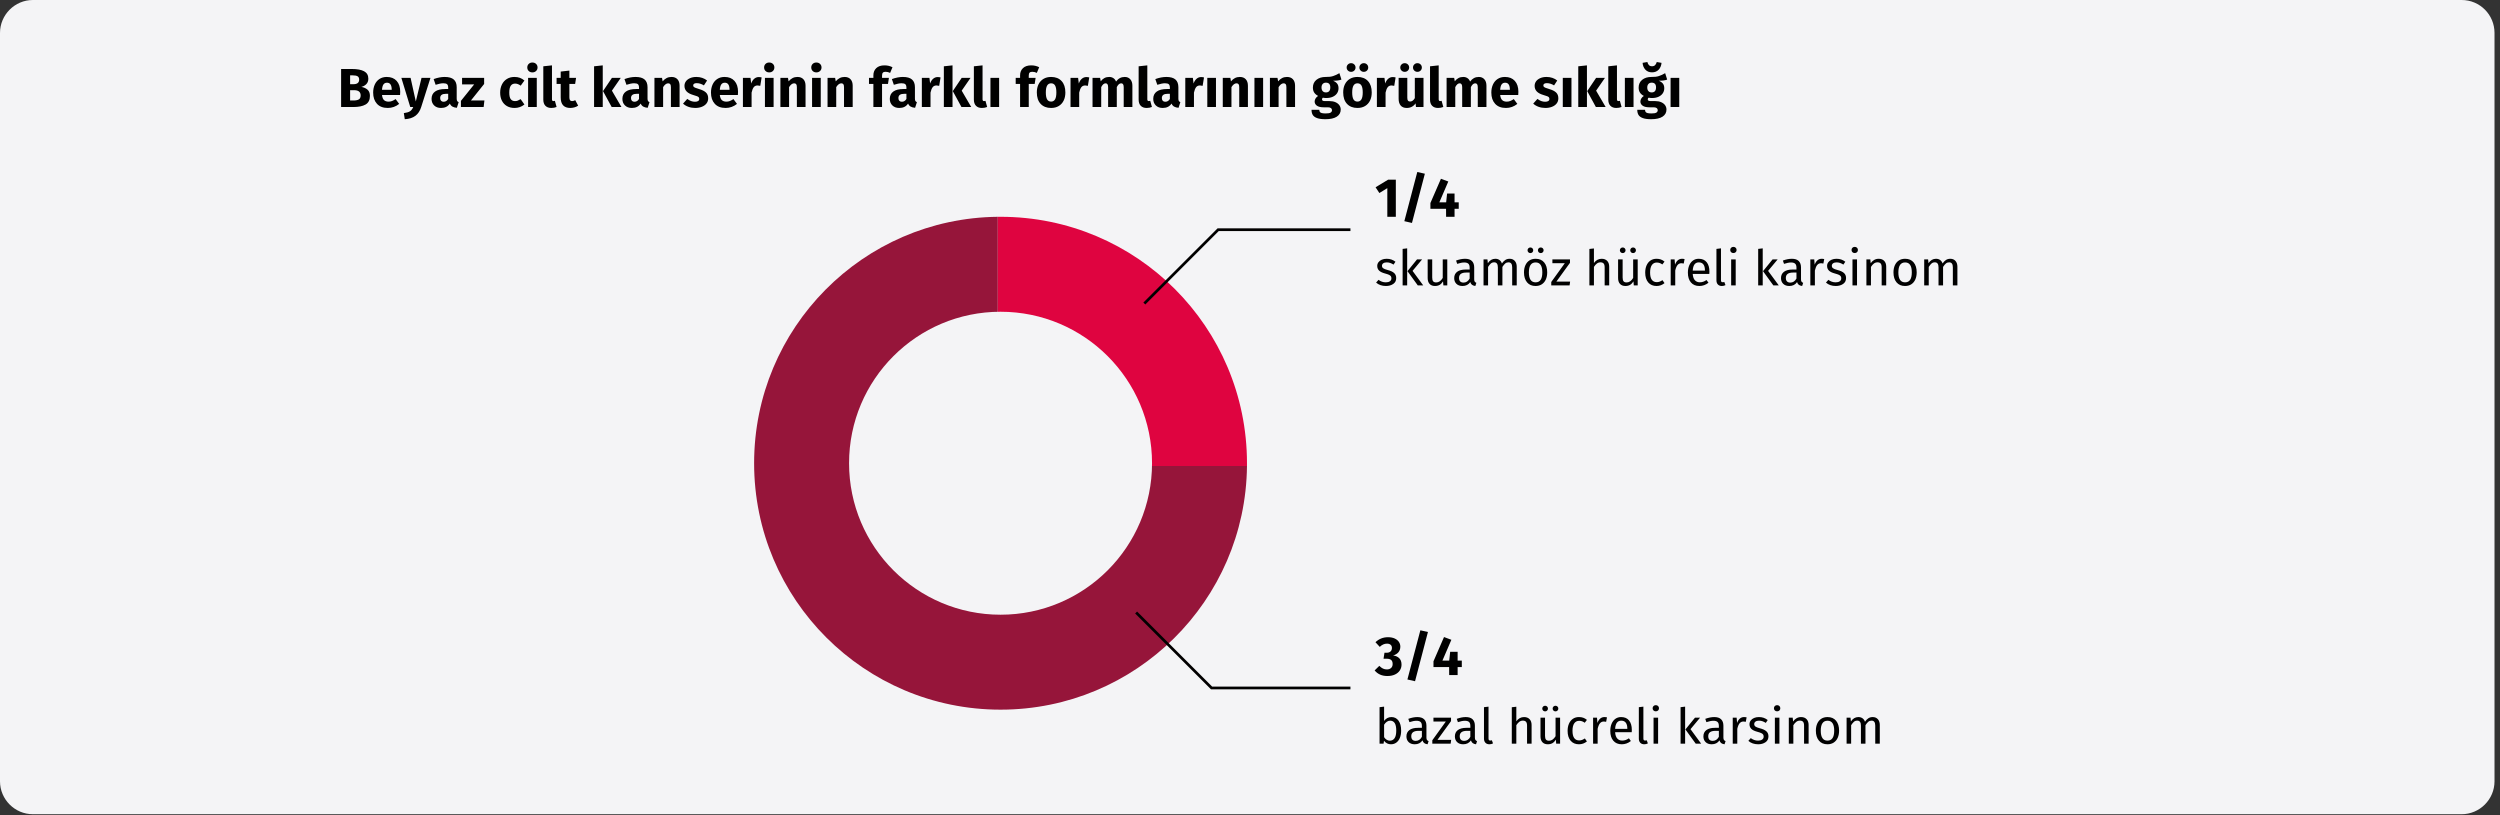
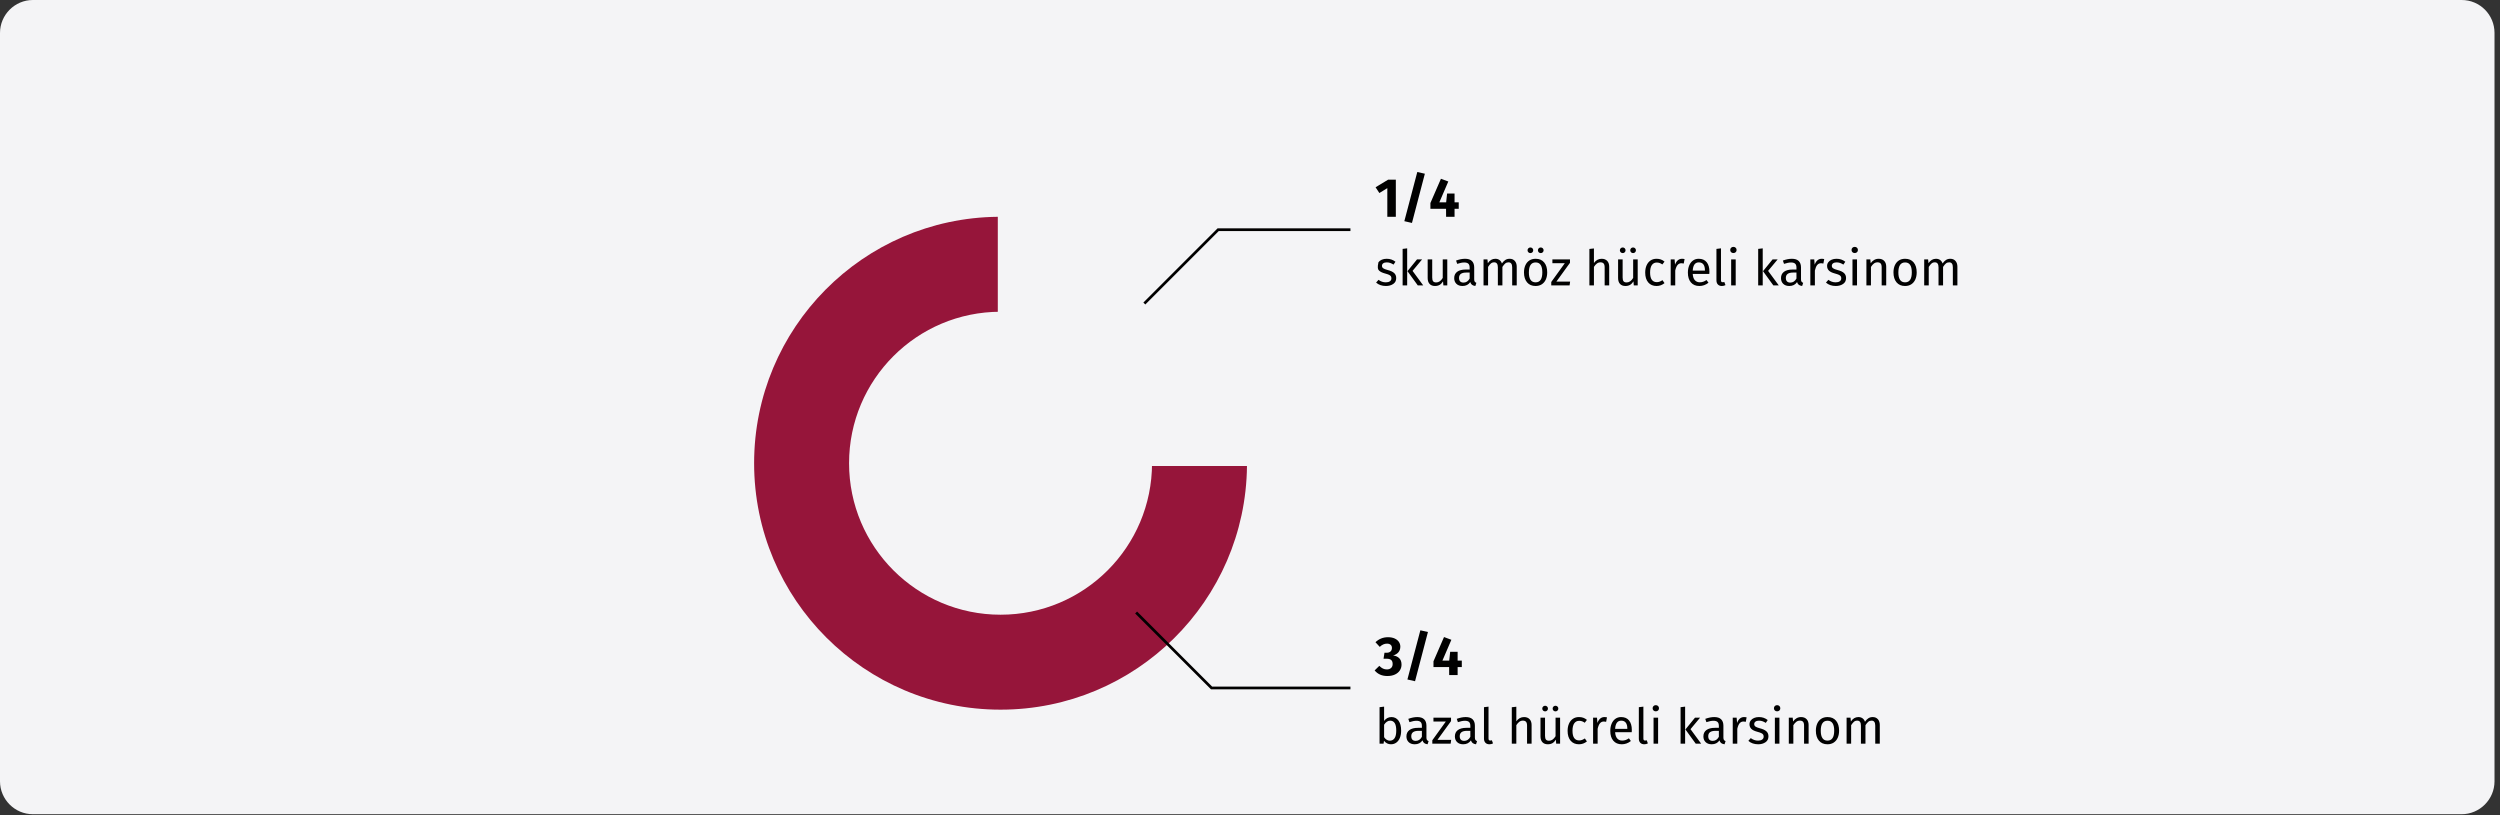
<svg xmlns="http://www.w3.org/2000/svg" width="911px" height="297px" viewBox="0 0 911 297" version="1.1">
  <rect x="0" y="0" width="911" height="297" fill="#333333" stroke="none" />
  <title>Group 2@2x</title>
  <g id="Page-1" stroke="none" stroke-width="1" fill="none" fill-rule="evenodd">
    <g id="vorlage" transform="translate(0, -1632)">
      <g id="Group-2" transform="translate(0, 1632)">
        <g id="Group_1_" fill="#F4F4F6" fill-rule="nonzero">
          <g id="Mask_1_">
            <path d="M909,12 L909,284.7 C909,291.3 903.606,296.7 897.013,296.7 L11.987,296.7 C5.394,296.7 -2.27318164e-14,291.3 -2.27318164e-14,284.7 L-2.27318164e-14,12 C-2.27318164e-14,5.4 5.394,0 11.987,0 L897.013,0 C903.706,0 909,5.4 909,12 Z" id="Path" />
          </g>
        </g>
        <g id="Group" transform="translate(274.8, 79)" fill-rule="nonzero">
          <path d="M179.6,90.8 C179.1,139.9 139.1,179.6 89.8,179.6 C40.2,179.6 -5.66213743e-15,139.4 -5.66213743e-15,89.8 C-5.66213743e-15,40.5 39.7,0.5 88.8,1.42108547e-14 L88.8,90.8 L179.6,90.8 Z" id="Path" fill="#96153A" />
-           <path d="M179.6,89.8 C179.6,90.1 179.6,90.5 179.6,90.8 L88.8,90.8 L88.8,0 C89.1,0 89.5,0 89.8,0 C139.4,0 179.6,40.2 179.6,89.8 Z" id="Path" fill="#DF0440" />
          <circle id="Oval" fill="#F4F4F6" cx="89.8" cy="89.8" r="55.2" />
        </g>
        <polyline id="Path" stroke="#010000" points="417 110.6 443.9 83.7 492.1 83.7" />
        <polyline id="Path" stroke="#010000" points="414 223.2 441.5 250.7 492.1 250.7" />
-         <path d="M128.76,39 C130.667,39 132.15,38.697 133.21,38.09 C134.27,37.483 134.8,36.44 134.8,34.96 C134.8,33.947 134.51,33.187 133.93,32.68 C133.35,32.173 132.6,31.833 131.68,31.66 C132.4,31.487 133.003,31.15 133.49,30.65 C133.977,30.15 134.22,29.493 134.22,28.68 C134.22,27.427 133.707,26.523 132.68,25.97 C131.653,25.417 130.167,25.14 128.22,25.14 L128.22,25.14 L124.3,25.14 L124.3,39 L128.76,39 Z M128.8,30.68 L127.58,30.68 L127.58,27.46 L128.54,27.46 C129.353,27.46 129.947,27.577 130.32,27.81 C130.693,28.043 130.88,28.44 130.88,29 C130.88,30.12 130.187,30.68 128.8,30.68 L128.8,30.68 Z M128.78,36.62 L127.58,36.62 L127.58,32.86 L129.02,32.86 C130.62,32.86 131.42,33.5 131.42,34.78 C131.42,35.487 131.197,35.97 130.75,36.23 C130.303,36.49 129.647,36.62 128.78,36.62 L128.78,36.62 Z M141.32,39.34 C142.84,39.34 144.22,38.847 145.46,37.86 L145.46,37.86 L144.16,36.1 C143.693,36.42 143.26,36.657 142.86,36.81 C142.46,36.963 142.047,37.04 141.62,37.04 C140.913,37.04 140.36,36.86 139.96,36.5 C139.56,36.14 139.307,35.513 139.2,34.62 L139.2,34.62 L145.78,34.62 C145.82,34.3 145.84,33.92 145.84,33.48 C145.84,31.773 145.407,30.44 144.54,29.48 C143.673,28.52 142.473,28.04 140.94,28.04 C139.9,28.04 139.007,28.29 138.26,28.79 C137.513,29.29 136.947,29.97 136.56,30.83 C136.173,31.69 135.98,32.66 135.98,33.74 C135.98,35.447 136.44,36.807 137.36,37.82 C138.28,38.833 139.6,39.34 141.32,39.34 Z M142.74,32.72 L139.2,32.72 C139.267,31.8 139.45,31.14 139.75,30.74 C140.05,30.34 140.473,30.14 141.02,30.14 C142.14,30.14 142.713,30.953 142.74,32.58 L142.74,32.58 L142.74,32.72 Z M147.5,43.44 C149.127,43.347 150.423,42.93 151.39,42.19 C152.357,41.45 153.053,40.393 153.48,39.02 L153.48,39.02 L156.86,28.38 L153.6,28.38 L151.52,36.98 L149.62,28.38 L146.26,28.38 L149.5,39 L150.58,39 C150.287,39.707 149.897,40.22 149.41,40.54 C148.923,40.86 148.173,41.087 147.16,41.22 L147.16,41.22 L147.5,43.44 Z M160.72,39.34 C162.16,39.34 163.227,38.807 163.92,37.74 C164.147,38.247 164.467,38.617 164.88,38.85 C165.293,39.083 165.827,39.227 166.48,39.28 L166.48,39.28 L167.14,37.22 C166.887,37.127 166.703,36.987 166.59,36.8 C166.477,36.613 166.42,36.32 166.42,35.92 L166.42,35.92 L166.42,31.8 C166.42,30.547 166.067,29.607 165.36,28.98 C164.653,28.353 163.54,28.04 162.02,28.04 C161.42,28.04 160.77,28.107 160.07,28.24 C159.37,28.373 158.687,28.567 158.02,28.82 L158.02,28.82 L158.74,30.9 C159.26,30.727 159.767,30.59 160.26,30.49 C160.753,30.39 161.173,30.34 161.52,30.34 C162.187,30.34 162.653,30.457 162.92,30.69 C163.187,30.923 163.32,31.353 163.32,31.98 L163.32,31.98 L163.32,32.44 L162.24,32.44 C160.627,32.44 159.393,32.747 158.54,33.36 C157.687,33.973 157.26,34.86 157.26,36.02 C157.26,37.007 157.573,37.807 158.2,38.42 C158.827,39.033 159.667,39.34 160.72,39.34 Z M161.64,37.08 C161.253,37.08 160.95,36.963 160.73,36.73 C160.51,36.497 160.4,36.167 160.4,35.74 C160.4,35.207 160.577,34.813 160.93,34.56 C161.283,34.307 161.82,34.18 162.54,34.18 L162.54,34.18 L163.32,34.18 L163.32,36.06 C162.92,36.74 162.36,37.08 161.64,37.08 Z M176.24,39 L176.52,36.6 L171.62,36.6 L176.42,30.6 L176.42,28.38 L168.38,28.38 L168.38,30.76 L172.78,30.76 L167.96,36.76 L167.96,39 L176.24,39 Z M187.52,39.34 C188.853,39.34 190.047,38.92 191.1,38.08 L191.1,38.08 L189.72,36.12 C189.307,36.373 188.953,36.557 188.66,36.67 C188.367,36.783 188.04,36.84 187.68,36.84 C187,36.84 186.48,36.607 186.12,36.14 C185.76,35.673 185.58,34.88 185.58,33.76 C185.58,32.6 185.76,31.76 186.12,31.24 C186.48,30.72 187.013,30.46 187.72,30.46 C188.4,30.46 189.073,30.713 189.74,31.22 L189.74,31.22 L191.1,29.34 C190.58,28.9 190.027,28.573 189.44,28.36 C188.853,28.147 188.193,28.04 187.46,28.04 C186.42,28.04 185.507,28.283 184.72,28.77 C183.933,29.257 183.327,29.933 182.9,30.8 C182.473,31.667 182.26,32.66 182.26,33.78 C182.26,34.9 182.473,35.877 182.9,36.71 C183.327,37.543 183.933,38.19 184.72,38.65 C185.507,39.11 186.44,39.34 187.52,39.34 Z M194,26.38 C194.547,26.38 194.997,26.21 195.35,25.87 C195.703,25.53 195.88,25.1 195.88,24.58 C195.88,24.06 195.703,23.63 195.35,23.29 C194.997,22.95 194.547,22.78 194,22.78 C193.453,22.78 193.007,22.95 192.66,23.29 C192.313,23.63 192.14,24.06 192.14,24.58 C192.14,25.1 192.313,25.53 192.66,25.87 C193.007,26.21 193.453,26.38 194,26.38 Z M195.6,39 L195.6,28.38 L192.44,28.38 L192.44,39 L195.6,39 Z M200.9,39.34 C201.607,39.34 202.247,39.22 202.82,38.98 L202.82,38.98 L202.2,36.74 C202.04,36.807 201.867,36.84 201.68,36.84 C201.32,36.84 201.14,36.62 201.14,36.18 L201.14,36.18 L201.14,23.82 L197.98,24.16 L197.98,36.3 C197.98,37.273 198.237,38.023 198.75,38.55 C199.263,39.077 199.98,39.34 200.9,39.34 Z M207.8,39.34 C208.307,39.34 208.817,39.267 209.33,39.12 C209.843,38.973 210.293,38.767 210.68,38.5 L210.68,38.5 L209.62,36.5 C209.22,36.727 208.84,36.84 208.48,36.84 C208.133,36.84 207.88,36.733 207.72,36.52 C207.56,36.307 207.48,35.953 207.48,35.46 L207.48,35.46 L207.48,30.58 L209.58,30.58 L209.92,28.38 L207.48,28.38 L207.48,25.72 L204.32,26.08 L204.32,28.38 L202.82,28.38 L202.82,30.58 L204.32,30.58 L204.32,35.5 C204.32,38.047 205.48,39.327 207.8,39.34 Z M219.64,39 L219.64,23.82 L216.48,24.16 L216.48,39 L219.64,39 Z M226.46,39 L222.98,33.04 L226.2,28.38 L222.98,28.38 L219.74,33.2 L222.9,39 L226.46,39 Z M230.26,39.34 C231.7,39.34 232.767,38.807 233.46,37.74 C233.687,38.247 234.007,38.617 234.42,38.85 C234.833,39.083 235.367,39.227 236.02,39.28 L236.02,39.28 L236.68,37.22 C236.427,37.127 236.243,36.987 236.13,36.8 C236.017,36.613 235.96,36.32 235.96,35.92 L235.96,35.92 L235.96,31.8 C235.96,30.547 235.607,29.607 234.9,28.98 C234.193,28.353 233.08,28.04 231.56,28.04 C230.96,28.04 230.31,28.107 229.61,28.24 C228.91,28.373 228.227,28.567 227.56,28.82 L227.56,28.82 L228.28,30.9 C228.8,30.727 229.307,30.59 229.8,30.49 C230.293,30.39 230.713,30.34 231.06,30.34 C231.727,30.34 232.193,30.457 232.46,30.69 C232.727,30.923 232.86,31.353 232.86,31.98 L232.86,31.98 L232.86,32.44 L231.78,32.44 C230.167,32.44 228.933,32.747 228.08,33.36 C227.227,33.973 226.8,34.86 226.8,36.02 C226.8,37.007 227.113,37.807 227.74,38.42 C228.367,39.033 229.207,39.34 230.26,39.34 Z M231.18,37.08 C230.793,37.08 230.49,36.963 230.27,36.73 C230.05,36.497 229.94,36.167 229.94,35.74 C229.94,35.207 230.117,34.813 230.47,34.56 C230.823,34.307 231.36,34.18 232.08,34.18 L232.08,34.18 L232.86,34.18 L232.86,36.06 C232.46,36.74 231.9,37.08 231.18,37.08 Z M241.64,39 L241.64,31.74 C242.227,30.82 242.84,30.36 243.48,30.36 C243.813,30.36 244.063,30.463 244.23,30.67 C244.397,30.877 244.48,31.247 244.48,31.78 L244.48,31.78 L244.48,39 L247.64,39 L247.64,31.24 C247.64,30.227 247.38,29.44 246.86,28.88 C246.34,28.32 245.62,28.04 244.7,28.04 C244.047,28.04 243.457,28.173 242.93,28.44 C242.403,28.707 241.913,29.107 241.46,29.64 L241.46,29.64 L241.24,28.38 L238.48,28.38 L238.48,39 L241.64,39 Z M253.34,39.34 C254.22,39.34 255.02,39.2 255.74,38.92 C256.46,38.64 257.027,38.237 257.44,37.71 C257.853,37.183 258.06,36.56 258.06,35.84 C258.06,34.933 257.79,34.223 257.25,33.71 C256.71,33.197 255.887,32.78 254.78,32.46 C254.14,32.273 253.667,32.113 253.36,31.98 C253.053,31.847 252.85,31.717 252.75,31.59 C252.65,31.463 252.6,31.3 252.6,31.1 C252.6,30.847 252.71,30.65 252.93,30.51 C253.15,30.37 253.467,30.3 253.88,30.3 C254.76,30.3 255.633,30.573 256.5,31.12 L256.5,31.12 L257.66,29.34 C257.153,28.927 256.567,28.607 255.9,28.38 C255.233,28.153 254.52,28.04 253.76,28.04 C252.893,28.04 252.13,28.183 251.47,28.47 C250.81,28.757 250.303,29.143 249.95,29.63 C249.597,30.117 249.42,30.667 249.42,31.28 C249.42,32.093 249.68,32.773 250.2,33.32 C250.72,33.867 251.507,34.293 252.56,34.6 C253.227,34.787 253.713,34.943 254.02,35.07 C254.327,35.197 254.533,35.333 254.64,35.48 C254.747,35.627 254.8,35.827 254.8,36.08 C254.8,36.4 254.663,36.647 254.39,36.82 C254.117,36.993 253.74,37.08 253.26,37.08 C252.273,37.08 251.333,36.733 250.44,36.04 L250.44,36.04 L248.9,37.76 C249.433,38.253 250.083,38.64 250.85,38.92 C251.617,39.2 252.447,39.34 253.34,39.34 Z M264.42,39.34 C265.94,39.34 267.32,38.847 268.56,37.86 L268.56,37.86 L267.26,36.1 C266.793,36.42 266.36,36.657 265.96,36.81 C265.56,36.963 265.147,37.04 264.72,37.04 C264.013,37.04 263.46,36.86 263.06,36.5 C262.66,36.14 262.407,35.513 262.3,34.62 L262.3,34.62 L268.88,34.62 C268.92,34.3 268.94,33.92 268.94,33.48 C268.94,31.773 268.507,30.44 267.64,29.48 C266.773,28.52 265.573,28.04 264.04,28.04 C263,28.04 262.107,28.29 261.36,28.79 C260.613,29.29 260.047,29.97 259.66,30.83 C259.273,31.69 259.08,32.66 259.08,33.74 C259.08,35.447 259.54,36.807 260.46,37.82 C261.38,38.833 262.7,39.34 264.42,39.34 Z M265.84,32.72 L262.3,32.72 C262.367,31.8 262.55,31.14 262.85,30.74 C263.15,30.34 263.573,30.14 264.12,30.14 C265.24,30.14 265.813,30.953 265.84,32.58 L265.84,32.58 L265.84,32.72 Z M273.88,39 L273.88,33.74 C274.067,32.873 274.323,32.223 274.65,31.79 C274.977,31.357 275.453,31.14 276.08,31.14 C276.32,31.14 276.64,31.187 277.04,31.28 L277.04,31.28 L277.54,28.22 C277.22,28.127 276.867,28.08 276.48,28.08 C275.867,28.08 275.317,28.29 274.83,28.71 C274.343,29.13 273.98,29.707 273.74,30.44 L273.74,30.44 L273.48,28.38 L270.72,28.38 L270.72,39 L273.88,39 Z M280.3,26.38 C280.847,26.38 281.297,26.21 281.65,25.87 C282.003,25.53 282.18,25.1 282.18,24.58 C282.18,24.06 282.003,23.63 281.65,23.29 C281.297,22.95 280.847,22.78 280.3,22.78 C279.753,22.78 279.307,22.95 278.96,23.29 C278.613,23.63 278.44,24.06 278.44,24.58 C278.44,25.1 278.613,25.53 278.96,25.87 C279.307,26.21 279.753,26.38 280.3,26.38 Z M281.9,39 L281.9,28.38 L278.74,28.38 L278.74,39 L281.9,39 Z M287.54,39 L287.54,31.74 C288.127,30.82 288.74,30.36 289.38,30.36 C289.713,30.36 289.963,30.463 290.13,30.67 C290.297,30.877 290.38,31.247 290.38,31.78 L290.38,31.78 L290.38,39 L293.54,39 L293.54,31.24 C293.54,30.227 293.28,29.44 292.76,28.88 C292.24,28.32 291.52,28.04 290.6,28.04 C289.947,28.04 289.357,28.173 288.83,28.44 C288.303,28.707 287.813,29.107 287.36,29.64 L287.36,29.64 L287.14,28.38 L284.38,28.38 L284.38,39 L287.54,39 Z M297.48,26.38 C298.027,26.38 298.477,26.21 298.83,25.87 C299.183,25.53 299.36,25.1 299.36,24.58 C299.36,24.06 299.183,23.63 298.83,23.29 C298.477,22.95 298.027,22.78 297.48,22.78 C296.933,22.78 296.487,22.95 296.14,23.29 C295.793,23.63 295.62,24.06 295.62,24.58 C295.62,25.1 295.793,25.53 296.14,25.87 C296.487,26.21 296.933,26.38 297.48,26.38 Z M299.08,39 L299.08,28.38 L295.92,28.38 L295.92,39 L299.08,39 Z M304.72,39 L304.72,31.74 C305.307,30.82 305.92,30.36 306.56,30.36 C306.893,30.36 307.143,30.463 307.31,30.67 C307.477,30.877 307.56,31.247 307.56,31.78 L307.56,31.78 L307.56,39 L310.72,39 L310.72,31.24 C310.72,30.227 310.46,29.44 309.94,28.88 C309.42,28.32 308.7,28.04 307.78,28.04 C307.127,28.04 306.537,28.173 306.01,28.44 C305.483,28.707 304.993,29.107 304.54,29.64 L304.54,29.64 L304.32,28.38 L301.56,28.38 L301.56,39 L304.72,39 Z M321.42,39 L321.42,30.58 L323.58,30.58 L323.92,28.38 L321.42,28.38 L321.42,27.56 C321.42,27.053 321.52,26.693 321.72,26.48 C321.92,26.267 322.247,26.16 322.7,26.16 C323.273,26.16 323.827,26.293 324.36,26.56 L324.36,26.56 L325.22,24.5 C324.34,24.047 323.373,23.82 322.32,23.82 C321.013,23.82 320.01,24.157 319.31,24.83 C318.61,25.503 318.26,26.373 318.26,27.44 L318.26,27.44 L318.26,28.38 L316.66,28.38 L316.66,30.58 L318.26,30.58 L318.26,39 L321.42,39 Z M327.7,39.34 C329.14,39.34 330.207,38.807 330.9,37.74 C331.127,38.247 331.447,38.617 331.86,38.85 C332.273,39.083 332.807,39.227 333.46,39.28 L333.46,39.28 L334.12,37.22 C333.867,37.127 333.683,36.987 333.57,36.8 C333.457,36.613 333.4,36.32 333.4,35.92 L333.4,35.92 L333.4,31.8 C333.4,30.547 333.047,29.607 332.34,28.98 C331.633,28.353 330.52,28.04 329,28.04 C328.4,28.04 327.75,28.107 327.05,28.24 C326.35,28.373 325.667,28.567 325,28.82 L325,28.82 L325.72,30.9 C326.24,30.727 326.747,30.59 327.24,30.49 C327.733,30.39 328.153,30.34 328.5,30.34 C329.167,30.34 329.633,30.457 329.9,30.69 C330.167,30.923 330.3,31.353 330.3,31.98 L330.3,31.98 L330.3,32.44 L329.22,32.44 C327.607,32.44 326.373,32.747 325.52,33.36 C324.667,33.973 324.24,34.86 324.24,36.02 C324.24,37.007 324.553,37.807 325.18,38.42 C325.807,39.033 326.647,39.34 327.7,39.34 Z M328.62,37.08 C328.233,37.08 327.93,36.963 327.71,36.73 C327.49,36.497 327.38,36.167 327.38,35.74 C327.38,35.207 327.557,34.813 327.91,34.56 C328.263,34.307 328.8,34.18 329.52,34.18 L329.52,34.18 L330.3,34.18 L330.3,36.06 C329.9,36.74 329.34,37.08 328.62,37.08 Z M339.08,39 L339.08,33.74 C339.267,32.873 339.523,32.223 339.85,31.79 C340.177,31.357 340.653,31.14 341.28,31.14 C341.52,31.14 341.84,31.187 342.24,31.28 L342.24,31.28 L342.74,28.22 C342.42,28.127 342.067,28.08 341.68,28.08 C341.067,28.08 340.517,28.29 340.03,28.71 C339.543,29.13 339.18,29.707 338.94,30.44 L338.94,30.44 L338.68,28.38 L335.92,28.38 L335.92,39 L339.08,39 Z M347.1,39 L347.1,23.82 L343.94,24.16 L343.94,39 L347.1,39 Z M353.92,39 L350.44,33.04 L353.66,28.38 L350.44,28.38 L347.2,33.2 L350.36,39 L353.92,39 Z M357.8,39.34 C358.507,39.34 359.147,39.22 359.72,38.98 L359.72,38.98 L359.1,36.74 C358.94,36.807 358.767,36.84 358.58,36.84 C358.22,36.84 358.04,36.62 358.04,36.18 L358.04,36.18 L358.04,23.82 L354.88,24.16 L354.88,36.3 C354.88,37.273 355.137,38.023 355.65,38.55 C356.163,39.077 356.88,39.34 357.8,39.34 Z M364.08,39 L364.08,28.38 L360.92,28.38 L360.92,39 L364.08,39 Z M374.88,39 L374.88,30.58 L377.04,30.58 L377.38,28.38 L374.88,28.38 L374.88,27.56 C374.88,27.053 374.98,26.693 375.18,26.48 C375.38,26.267 375.707,26.16 376.16,26.16 C376.733,26.16 377.287,26.293 377.82,26.56 L377.82,26.56 L378.68,24.5 C377.8,24.047 376.833,23.82 375.78,23.82 C374.473,23.82 373.47,24.157 372.77,24.83 C372.07,25.503 371.72,26.373 371.72,27.44 L371.72,27.44 L371.72,28.38 L370.12,28.38 L370.12,30.58 L371.72,30.58 L371.72,39 L374.88,39 Z M383.02,39.34 C384.087,39.34 385.01,39.107 385.79,38.64 C386.57,38.173 387.17,37.517 387.59,36.67 C388.01,35.823 388.22,34.833 388.22,33.7 C388.22,31.913 387.76,30.523 386.84,29.53 C385.92,28.537 384.647,28.04 383.02,28.04 C381.953,28.04 381.03,28.273 380.25,28.74 C379.47,29.207 378.87,29.863 378.45,30.71 C378.03,31.557 377.82,32.547 377.82,33.68 C377.82,35.467 378.283,36.857 379.21,37.85 C380.137,38.843 381.407,39.34 383.02,39.34 Z M383.02,37.02 C382.367,37.02 381.883,36.753 381.57,36.22 C381.257,35.687 381.1,34.84 381.1,33.68 C381.1,32.547 381.26,31.71 381.58,31.17 C381.9,30.63 382.38,30.36 383.02,30.36 C383.673,30.36 384.157,30.627 384.47,31.16 C384.783,31.693 384.94,32.54 384.94,33.7 C384.94,34.833 384.78,35.67 384.46,36.21 C384.14,36.75 383.66,37.02 383.02,37.02 Z M393.26,39 L393.26,33.74 C393.447,32.873 393.703,32.223 394.03,31.79 C394.357,31.357 394.833,31.14 395.46,31.14 C395.7,31.14 396.02,31.187 396.42,31.28 L396.42,31.28 L396.92,28.22 C396.6,28.127 396.247,28.08 395.86,28.08 C395.247,28.08 394.697,28.29 394.21,28.71 C393.723,29.13 393.36,29.707 393.12,30.44 L393.12,30.44 L392.86,28.38 L390.1,28.38 L390.1,39 L393.26,39 Z M401.28,39 L401.28,31.74 C401.52,31.287 401.77,30.943 402.03,30.71 C402.29,30.477 402.58,30.36 402.9,30.36 C403.5,30.36 403.8,30.833 403.8,31.78 L403.8,31.78 L403.8,39 L406.96,39 L406.96,31.74 C407.2,31.273 407.447,30.927 407.7,30.7 C407.953,30.473 408.247,30.36 408.58,30.36 C409.18,30.36 409.48,30.833 409.48,31.78 L409.48,31.78 L409.48,39 L412.64,39 L412.64,31.24 C412.64,30.24 412.387,29.457 411.88,28.89 C411.373,28.323 410.7,28.04 409.86,28.04 C409.193,28.04 408.603,28.177 408.09,28.45 C407.577,28.723 407.107,29.147 406.68,29.72 C406.48,29.187 406.163,28.773 405.73,28.48 C405.297,28.187 404.78,28.04 404.18,28.04 C403.54,28.04 402.97,28.17 402.47,28.43 C401.97,28.69 401.513,29.087 401.1,29.62 L401.1,29.62 L400.88,28.38 L398.12,28.38 L398.12,39 L401.28,39 Z M417.84,39.34 C418.547,39.34 419.187,39.22 419.76,38.98 L419.76,38.98 L419.14,36.74 C418.98,36.807 418.807,36.84 418.62,36.84 C418.26,36.84 418.08,36.62 418.08,36.18 L418.08,36.18 L418.08,23.82 L414.92,24.16 L414.92,36.3 C414.92,37.273 415.177,38.023 415.69,38.55 C416.203,39.077 416.92,39.34 417.84,39.34 Z M423.7,39.34 C425.14,39.34 426.207,38.807 426.9,37.74 C427.127,38.247 427.447,38.617 427.86,38.85 C428.273,39.083 428.807,39.227 429.46,39.28 L429.46,39.28 L430.12,37.22 C429.867,37.127 429.683,36.987 429.57,36.8 C429.457,36.613 429.4,36.32 429.4,35.92 L429.4,35.92 L429.4,31.8 C429.4,30.547 429.047,29.607 428.34,28.98 C427.633,28.353 426.52,28.04 425,28.04 C424.4,28.04 423.75,28.107 423.05,28.24 C422.35,28.373 421.667,28.567 421,28.82 L421,28.82 L421.72,30.9 C422.24,30.727 422.747,30.59 423.24,30.49 C423.733,30.39 424.153,30.34 424.5,30.34 C425.167,30.34 425.633,30.457 425.9,30.69 C426.167,30.923 426.3,31.353 426.3,31.98 L426.3,31.98 L426.3,32.44 L425.22,32.44 C423.607,32.44 422.373,32.747 421.52,33.36 C420.667,33.973 420.24,34.86 420.24,36.02 C420.24,37.007 420.553,37.807 421.18,38.42 C421.807,39.033 422.647,39.34 423.7,39.34 Z M424.62,37.08 C424.233,37.08 423.93,36.963 423.71,36.73 C423.49,36.497 423.38,36.167 423.38,35.74 C423.38,35.207 423.557,34.813 423.91,34.56 C424.263,34.307 424.8,34.18 425.52,34.18 L425.52,34.18 L426.3,34.18 L426.3,36.06 C425.9,36.74 425.34,37.08 424.62,37.08 Z M435.08,39 L435.08,33.74 C435.267,32.873 435.523,32.223 435.85,31.79 C436.177,31.357 436.653,31.14 437.28,31.14 C437.52,31.14 437.84,31.187 438.24,31.28 L438.24,31.28 L438.74,28.22 C438.42,28.127 438.067,28.08 437.68,28.08 C437.067,28.08 436.517,28.29 436.03,28.71 C435.543,29.13 435.18,29.707 434.94,30.44 L434.94,30.44 L434.68,28.38 L431.92,28.38 L431.92,39 L435.08,39 Z M443.1,39 L443.1,28.38 L439.94,28.38 L439.94,39 L443.1,39 Z M448.74,39 L448.74,31.74 C449.327,30.82 449.94,30.36 450.58,30.36 C450.913,30.36 451.163,30.463 451.33,30.67 C451.497,30.877 451.58,31.247 451.58,31.78 L451.58,31.78 L451.58,39 L454.74,39 L454.74,31.24 C454.74,30.227 454.48,29.44 453.96,28.88 C453.44,28.32 452.72,28.04 451.8,28.04 C451.147,28.04 450.557,28.173 450.03,28.44 C449.503,28.707 449.013,29.107 448.56,29.64 L448.56,29.64 L448.34,28.38 L445.58,28.38 L445.58,39 L448.74,39 Z M460.28,39 L460.28,28.38 L457.12,28.38 L457.12,39 L460.28,39 Z M465.92,39 L465.92,31.74 C466.507,30.82 467.12,30.36 467.76,30.36 C468.093,30.36 468.343,30.463 468.51,30.67 C468.677,30.877 468.76,31.247 468.76,31.78 L468.76,31.78 L468.76,39 L471.92,39 L471.92,31.24 C471.92,30.227 471.66,29.44 471.14,28.88 C470.62,28.32 469.9,28.04 468.98,28.04 C468.327,28.04 467.737,28.173 467.21,28.44 C466.683,28.707 466.193,29.107 465.74,29.64 L465.74,29.64 L465.52,28.38 L462.76,28.38 L462.76,39 L465.92,39 Z M483,43.44 C484.8,43.44 486.177,43.13 487.13,42.51 C488.083,41.89 488.56,41.027 488.56,39.92 C488.56,39.333 488.393,38.807 488.06,38.34 C487.727,37.873 487.253,37.507 486.64,37.24 C486.027,36.973 485.313,36.84 484.5,36.84 L484.5,36.84 L482.9,36.84 C482.433,36.84 482.123,36.783 481.97,36.67 C481.817,36.557 481.74,36.4 481.74,36.2 C481.74,36.08 481.77,35.963 481.83,35.85 C481.89,35.737 481.973,35.653 482.08,35.6 C482.467,35.68 482.873,35.72 483.3,35.72 C484.207,35.72 484.997,35.567 485.67,35.26 C486.343,34.953 486.86,34.53 487.22,33.99 C487.58,33.45 487.76,32.84 487.76,32.16 C487.76,31.48 487.6,30.927 487.28,30.5 C486.96,30.073 486.453,29.713 485.76,29.42 C487.107,29.42 488.127,29.28 488.82,29 L488.82,29 L488.08,26.66 C487.293,27.127 486.53,27.48 485.79,27.72 C485.05,27.96 484.147,28.067 483.08,28.04 C481.68,28.04 480.553,28.39 479.7,29.09 C478.847,29.79 478.42,30.733 478.42,31.92 C478.42,32.613 478.57,33.203 478.87,33.69 C479.17,34.177 479.653,34.6 480.32,34.96 C479.933,35.2 479.627,35.503 479.4,35.87 C479.173,36.237 479.06,36.613 479.06,37 C479.06,37.613 479.33,38.117 479.87,38.51 C480.41,38.903 481.227,39.1 482.32,39.1 L482.32,39.1 L483.86,39.1 C484.367,39.1 484.747,39.193 485,39.38 C485.253,39.567 485.38,39.82 485.38,40.14 C485.38,40.527 485.213,40.823 484.88,41.03 C484.547,41.237 483.947,41.34 483.08,41.34 C482.453,41.34 481.973,41.293 481.64,41.2 C481.307,41.107 481.077,40.967 480.95,40.78 C480.823,40.593 480.76,40.34 480.76,40.02 L480.76,40.02 L477.92,40.02 C477.92,40.767 478.07,41.387 478.37,41.88 C478.67,42.373 479.193,42.757 479.94,43.03 C480.687,43.303 481.707,43.44 483,43.44 Z M483.16,33.68 C482.667,33.68 482.277,33.523 481.99,33.21 C481.703,32.897 481.56,32.453 481.56,31.88 C481.56,31.333 481.703,30.903 481.99,30.59 C482.277,30.277 482.667,30.12 483.16,30.12 C484.227,30.12 484.76,30.693 484.76,31.84 C484.76,32.453 484.623,32.913 484.35,33.22 C484.077,33.527 483.68,33.68 483.16,33.68 Z M492.34,26.18 C492.793,26.18 493.177,26.027 493.49,25.72 C493.803,25.413 493.96,25.04 493.96,24.6 C493.96,24.16 493.803,23.787 493.49,23.48 C493.177,23.173 492.793,23.02 492.34,23.02 C491.887,23.02 491.503,23.173 491.19,23.48 C490.877,23.787 490.72,24.16 490.72,24.6 C490.72,25.04 490.877,25.413 491.19,25.72 C491.503,26.027 491.887,26.18 492.34,26.18 Z M496.96,26.18 C497.427,26.18 497.813,26.027 498.12,25.72 C498.427,25.413 498.58,25.04 498.58,24.6 C498.58,24.16 498.427,23.787 498.12,23.48 C497.813,23.173 497.427,23.02 496.96,23.02 C496.52,23.02 496.143,23.173 495.83,23.48 C495.517,23.787 495.36,24.16 495.36,24.6 C495.36,25.04 495.517,25.413 495.83,25.72 C496.143,26.027 496.52,26.18 496.96,26.18 Z M494.66,39.34 C495.727,39.34 496.65,39.107 497.43,38.64 C498.21,38.173 498.81,37.517 499.23,36.67 C499.65,35.823 499.86,34.833 499.86,33.7 C499.86,31.913 499.4,30.523 498.48,29.53 C497.56,28.537 496.287,28.04 494.66,28.04 C493.593,28.04 492.67,28.273 491.89,28.74 C491.11,29.207 490.51,29.863 490.09,30.71 C489.67,31.557 489.46,32.547 489.46,33.68 C489.46,35.467 489.923,36.857 490.85,37.85 C491.777,38.843 493.047,39.34 494.66,39.34 Z M494.66,37.02 C494.007,37.02 493.523,36.753 493.21,36.22 C492.897,35.687 492.74,34.84 492.74,33.68 C492.74,32.547 492.9,31.71 493.22,31.17 C493.54,30.63 494.02,30.36 494.66,30.36 C495.313,30.36 495.797,30.627 496.11,31.16 C496.423,31.693 496.58,32.54 496.58,33.7 C496.58,34.833 496.42,35.67 496.1,36.21 C495.78,36.75 495.3,37.02 494.66,37.02 Z M504.9,39 L504.9,33.74 C505.087,32.873 505.343,32.223 505.67,31.79 C505.997,31.357 506.473,31.14 507.1,31.14 C507.34,31.14 507.66,31.187 508.06,31.28 L508.06,31.28 L508.56,28.22 C508.24,28.127 507.887,28.08 507.5,28.08 C506.887,28.08 506.337,28.29 505.85,28.71 C505.363,29.13 505,29.707 504.76,30.44 L504.76,30.44 L504.5,28.38 L501.74,28.38 L501.74,39 L504.9,39 Z M511.88,26.18 C512.333,26.18 512.717,26.027 513.03,25.72 C513.343,25.413 513.5,25.04 513.5,24.6 C513.5,24.16 513.343,23.787 513.03,23.48 C512.717,23.173 512.333,23.02 511.88,23.02 C511.427,23.02 511.043,23.173 510.73,23.48 C510.417,23.787 510.26,24.16 510.26,24.6 C510.26,25.04 510.417,25.413 510.73,25.72 C511.043,26.027 511.427,26.18 511.88,26.18 Z M516.5,26.18 C516.967,26.18 517.353,26.027 517.66,25.72 C517.967,25.413 518.12,25.04 518.12,24.6 C518.12,24.16 517.967,23.787 517.66,23.48 C517.353,23.173 516.967,23.02 516.5,23.02 C516.06,23.02 515.683,23.173 515.37,23.48 C515.057,23.787 514.9,24.16 514.9,24.6 C514.9,25.04 515.057,25.413 515.37,25.72 C515.683,26.027 516.06,26.18 516.5,26.18 Z M512.62,39.34 C513.993,39.34 515.067,38.78 515.84,37.66 L515.84,37.66 L515.98,39 L518.72,39 L518.72,28.38 L515.56,28.38 L515.56,35.76 C515.08,36.587 514.507,37 513.84,37 C513.493,37 513.237,36.897 513.07,36.69 C512.903,36.483 512.82,36.12 512.82,35.6 L512.82,35.6 L512.82,28.38 L509.66,28.38 L509.66,36 C509.66,37.053 509.91,37.873 510.41,38.46 C510.91,39.047 511.647,39.34 512.62,39.34 Z M524.02,39.34 C524.727,39.34 525.367,39.22 525.94,38.98 L525.94,38.98 L525.32,36.74 C525.16,36.807 524.987,36.84 524.8,36.84 C524.44,36.84 524.26,36.62 524.26,36.18 L524.26,36.18 L524.26,23.82 L521.1,24.16 L521.1,36.3 C521.1,37.273 521.357,38.023 521.87,38.55 C522.383,39.077 523.1,39.34 524.02,39.34 Z M530.3,39 L530.3,31.74 C530.54,31.287 530.79,30.943 531.05,30.71 C531.31,30.477 531.6,30.36 531.92,30.36 C532.52,30.36 532.82,30.833 532.82,31.78 L532.82,31.78 L532.82,39 L535.98,39 L535.98,31.74 C536.22,31.273 536.467,30.927 536.72,30.7 C536.973,30.473 537.267,30.36 537.6,30.36 C538.2,30.36 538.5,30.833 538.5,31.78 L538.5,31.78 L538.5,39 L541.66,39 L541.66,31.24 C541.66,30.24 541.407,29.457 540.9,28.89 C540.393,28.323 539.72,28.04 538.88,28.04 C538.213,28.04 537.623,28.177 537.11,28.45 C536.597,28.723 536.127,29.147 535.7,29.72 C535.5,29.187 535.183,28.773 534.75,28.48 C534.317,28.187 533.8,28.04 533.2,28.04 C532.56,28.04 531.99,28.17 531.49,28.43 C530.99,28.69 530.533,29.087 530.12,29.62 L530.12,29.62 L529.9,28.38 L527.14,28.38 L527.14,39 L530.3,39 Z M548.78,39.34 C550.3,39.34 551.68,38.847 552.92,37.86 L552.92,37.86 L551.62,36.1 C551.153,36.42 550.72,36.657 550.32,36.81 C549.92,36.963 549.507,37.04 549.08,37.04 C548.373,37.04 547.82,36.86 547.42,36.5 C547.02,36.14 546.767,35.513 546.66,34.62 L546.66,34.62 L553.24,34.62 C553.28,34.3 553.3,33.92 553.3,33.48 C553.3,31.773 552.867,30.44 552,29.48 C551.133,28.52 549.933,28.04 548.4,28.04 C547.36,28.04 546.467,28.29 545.72,28.79 C544.973,29.29 544.407,29.97 544.02,30.83 C543.633,31.69 543.44,32.66 543.44,33.74 C543.44,35.447 543.9,36.807 544.82,37.82 C545.74,38.833 547.06,39.34 548.78,39.34 Z M550.2,32.72 L546.66,32.72 C546.727,31.8 546.91,31.14 547.21,30.74 C547.51,30.34 547.933,30.14 548.48,30.14 C549.6,30.14 550.173,30.953 550.2,32.58 L550.2,32.58 L550.2,32.72 Z M563.14,39.34 C564.02,39.34 564.82,39.2 565.54,38.92 C566.26,38.64 566.827,38.237 567.24,37.71 C567.653,37.183 567.86,36.56 567.86,35.84 C567.86,34.933 567.59,34.223 567.05,33.71 C566.51,33.197 565.687,32.78 564.58,32.46 C563.94,32.273 563.467,32.113 563.16,31.98 C562.853,31.847 562.65,31.717 562.55,31.59 C562.45,31.463 562.4,31.3 562.4,31.1 C562.4,30.847 562.51,30.65 562.73,30.51 C562.95,30.37 563.267,30.3 563.68,30.3 C564.56,30.3 565.433,30.573 566.3,31.12 L566.3,31.12 L567.46,29.34 C566.953,28.927 566.367,28.607 565.7,28.38 C565.033,28.153 564.32,28.04 563.56,28.04 C562.693,28.04 561.93,28.183 561.27,28.47 C560.61,28.757 560.103,29.143 559.75,29.63 C559.397,30.117 559.22,30.667 559.22,31.28 C559.22,32.093 559.48,32.773 560,33.32 C560.52,33.867 561.307,34.293 562.36,34.6 C563.027,34.787 563.513,34.943 563.82,35.07 C564.127,35.197 564.333,35.333 564.44,35.48 C564.547,35.627 564.6,35.827 564.6,36.08 C564.6,36.4 564.463,36.647 564.19,36.82 C563.917,36.993 563.54,37.08 563.06,37.08 C562.073,37.08 561.133,36.733 560.24,36.04 L560.24,36.04 L558.7,37.76 C559.233,38.253 559.883,38.64 560.65,38.92 C561.417,39.2 562.247,39.34 563.14,39.34 Z M572.64,39 L572.64,28.38 L569.48,28.38 L569.48,39 L572.64,39 Z M578.28,39 L578.28,23.82 L575.12,24.16 L575.12,39 L578.28,39 Z M585.1,39 L581.62,33.04 L584.84,28.38 L581.62,28.38 L578.38,33.2 L581.54,39 L585.1,39 Z M588.98,39.34 C589.687,39.34 590.327,39.22 590.9,38.98 L590.9,38.98 L590.28,36.74 C590.12,36.807 589.947,36.84 589.76,36.84 C589.4,36.84 589.22,36.62 589.22,36.18 L589.22,36.18 L589.22,23.82 L586.06,24.16 L586.06,36.3 C586.06,37.273 586.317,38.023 586.83,38.55 C587.343,39.077 588.06,39.34 588.98,39.34 Z M595.26,39 L595.26,28.38 L592.1,28.38 L592.1,39 L595.26,39 Z M602,26.36 C603.013,26.36 603.823,26.033 604.43,25.38 C605.037,24.727 605.38,23.9 605.46,22.9 L605.46,22.9 L603.72,22.6 C603.44,23.64 602.867,24.16 602,24.16 C601.12,24.16 600.553,23.64 600.3,22.6 L600.3,22.6 L598.56,22.9 C598.64,23.913 598.98,24.743 599.58,25.39 C600.18,26.037 600.987,26.36 602,26.36 Z M601.7,43.44 C603.5,43.44 604.877,43.13 605.83,42.51 C606.783,41.89 607.26,41.027 607.26,39.92 C607.26,39.333 607.093,38.807 606.76,38.34 C606.427,37.873 605.953,37.507 605.34,37.24 C604.727,36.973 604.013,36.84 603.2,36.84 L603.2,36.84 L601.6,36.84 C601.133,36.84 600.823,36.783 600.67,36.67 C600.517,36.557 600.44,36.4 600.44,36.2 C600.44,36.08 600.47,35.963 600.53,35.85 C600.59,35.737 600.673,35.653 600.78,35.6 C601.167,35.68 601.573,35.72 602,35.72 C602.907,35.72 603.697,35.567 604.37,35.26 C605.043,34.953 605.56,34.53 605.92,33.99 C606.28,33.45 606.46,32.84 606.46,32.16 C606.46,31.48 606.3,30.927 605.98,30.5 C605.66,30.073 605.153,29.713 604.46,29.42 C605.807,29.42 606.827,29.28 607.52,29 L607.52,29 L606.78,26.66 C605.993,27.127 605.23,27.48 604.49,27.72 C603.75,27.96 602.847,28.067 601.78,28.04 C600.38,28.04 599.253,28.39 598.4,29.09 C597.547,29.79 597.12,30.733 597.12,31.92 C597.12,32.613 597.27,33.203 597.57,33.69 C597.87,34.177 598.353,34.6 599.02,34.96 C598.633,35.2 598.327,35.503 598.1,35.87 C597.873,36.237 597.76,36.613 597.76,37 C597.76,37.613 598.03,38.117 598.57,38.51 C599.11,38.903 599.927,39.1 601.02,39.1 L601.02,39.1 L602.56,39.1 C603.067,39.1 603.447,39.193 603.7,39.38 C603.953,39.567 604.08,39.82 604.08,40.14 C604.08,40.527 603.913,40.823 603.58,41.03 C603.247,41.237 602.647,41.34 601.78,41.34 C601.153,41.34 600.673,41.293 600.34,41.2 C600.007,41.107 599.777,40.967 599.65,40.78 C599.523,40.593 599.46,40.34 599.46,40.02 L599.46,40.02 L596.62,40.02 C596.62,40.767 596.77,41.387 597.07,41.88 C597.37,42.373 597.893,42.757 598.64,43.03 C599.387,43.303 600.407,43.44 601.7,43.44 Z M601.86,33.68 C601.367,33.68 600.977,33.523 600.69,33.21 C600.403,32.897 600.26,32.453 600.26,31.88 C600.26,31.333 600.403,30.903 600.69,30.59 C600.977,30.277 601.367,30.12 601.86,30.12 C602.927,30.12 603.46,30.693 603.46,31.84 C603.46,32.453 603.323,32.913 603.05,33.22 C602.777,33.527 602.38,33.68 601.86,33.68 Z M611.92,39 L611.92,28.38 L608.76,28.38 L608.76,39 L611.92,39 Z" id="Beyazciltkanserininfarklıformlarınıngörülmesıklığı" fill="#000000" fill-rule="nonzero" />
-         <path d="M508.64,79 L508.64,65.48 L505.82,65.48 L501.26,68.24 L502.64,70.34 L505.54,68.56 L505.54,79 L508.64,79 Z M514.52,81.24 L519.22,63.3 L516.46,62.68 L511.74,80.6 L514.52,81.24 Z M530.04,79 L530.04,76.08 L531.56,76.08 L531.56,73.72 L530.04,73.72 L530.04,70.52 L527.32,70.52 L526.98,73.72 L524.5,73.72 L527.76,66.14 L525.08,65.14 L521.24,73.98 L521.24,76.08 L526.94,76.08 L526.96,79 L530.04,79 Z M505.032,104.216 C506.076,104.216 506.961,103.97 507.687,103.478 C508.413,102.986 508.776,102.272 508.776,101.336 C508.776,100.544 508.515,99.92 507.993,99.464 C507.471,99.008 506.682,98.648 505.626,98.384 C504.858,98.18 504.327,97.97 504.033,97.754 C503.739,97.538 503.592,97.238 503.592,96.854 C503.592,96.47 503.748,96.167 504.06,95.945 C504.372,95.723 504.798,95.612 505.338,95.612 C505.77,95.612 506.181,95.678 506.571,95.81 C506.961,95.942 507.372,96.146 507.804,96.422 L507.804,96.422 L508.506,95.378 C508.038,95.018 507.546,94.748 507.03,94.568 C506.514,94.388 505.932,94.298 505.284,94.298 C504.636,94.298 504.051,94.409 503.529,94.631 C503.007,94.853 502.599,95.165 502.305,95.567 C502.011,95.969 501.864,96.416 501.864,96.908 C501.864,97.592 502.089,98.156 502.539,98.6 C502.989,99.044 503.718,99.398 504.726,99.662 C505.35,99.83 505.824,99.989 506.148,100.139 C506.472,100.289 506.7,100.463 506.832,100.661 C506.964,100.859 507.03,101.12 507.03,101.444 C507.03,101.888 506.847,102.239 506.481,102.497 C506.115,102.755 505.62,102.884 504.996,102.884 C504.024,102.884 503.136,102.578 502.332,101.966 L502.332,101.966 L501.45,102.974 C502.398,103.802 503.592,104.216 505.032,104.216 Z M512.772,104 L512.772,90.5 L511.116,90.698 L511.116,104 L512.772,104 Z M518.622,104 L514.734,98.708 L518.226,94.514 L516.372,94.514 L512.88,98.816 L516.642,104 L518.622,104 Z M522.888,104.216 C523.56,104.216 524.13,104.081 524.598,103.811 C525.066,103.541 525.48,103.112 525.84,102.524 L525.84,102.524 L525.966,104 L527.388,104 L527.388,94.514 L525.732,94.514 L525.732,101.282 C525.072,102.374 524.28,102.92 523.356,102.92 C522.84,102.92 522.468,102.785 522.24,102.515 C522.012,102.245 521.898,101.786 521.898,101.138 L521.898,101.138 L521.898,94.514 L520.242,94.514 L520.242,101.318 C520.242,102.242 520.476,102.956 520.944,103.46 C521.412,103.964 522.06,104.216 522.888,104.216 Z M537.612,104.216 L537.99,103.064 C537.726,102.968 537.528,102.827 537.396,102.641 C537.264,102.455 537.198,102.17 537.198,101.786 L537.198,101.786 L537.198,97.448 C537.198,96.44 536.922,95.663 536.37,95.117 C535.818,94.571 534.984,94.298 533.868,94.298 C532.86,94.298 531.768,94.514 530.592,94.946 L530.592,94.946 L531.006,96.152 C532.014,95.816 532.866,95.648 533.562,95.648 C534.234,95.648 534.732,95.792 535.056,96.08 C535.38,96.368 535.542,96.848 535.542,97.52 L535.542,97.52 L535.542,98.222 L534.084,98.222 C532.752,98.222 531.723,98.492 530.997,99.032 C530.271,99.572 529.908,100.346 529.908,101.354 C529.908,102.206 530.178,102.896 530.718,103.424 C531.258,103.952 531.996,104.216 532.932,104.216 C534.18,104.216 535.122,103.742 535.758,102.794 C535.902,103.25 536.124,103.586 536.424,103.802 C536.724,104.018 537.12,104.156 537.612,104.216 L537.612,104.216 Z M533.31,102.974 C532.77,102.974 532.362,102.83 532.086,102.542 C531.81,102.254 531.672,101.828 531.672,101.264 C531.672,99.968 532.548,99.32 534.3,99.32 L534.3,99.32 L535.542,99.32 L535.542,101.498 C535.002,102.482 534.258,102.974 533.31,102.974 Z M542.256,104 L542.256,97.268 C542.616,96.704 542.958,96.284 543.282,96.008 C543.606,95.732 544.008,95.594 544.488,95.594 C545.376,95.594 545.82,96.206 545.82,97.43 L545.82,97.43 L545.82,104 L547.476,104 L547.476,97.268 C547.848,96.692 548.196,96.269 548.52,95.999 C548.844,95.729 549.24,95.594 549.708,95.594 C550.596,95.594 551.04,96.206 551.04,97.43 L551.04,97.43 L551.04,104 L552.696,104 L552.696,97.196 C552.696,96.308 552.462,95.603 551.994,95.081 C551.526,94.559 550.902,94.298 550.122,94.298 C549.51,94.298 548.979,94.445 548.529,94.739 C548.079,95.033 547.668,95.456 547.296,96.008 C547.116,95.468 546.819,95.048 546.405,94.748 C545.991,94.448 545.49,94.298 544.902,94.298 C543.786,94.298 542.874,94.832 542.166,95.9 L542.166,95.9 L542.022,94.514 L540.6,94.514 L540.6,104 L542.256,104 Z M557.682,92.228 C557.97,92.228 558.213,92.129 558.411,91.931 C558.609,91.733 558.708,91.49 558.708,91.202 C558.708,90.914 558.609,90.671 558.411,90.473 C558.213,90.275 557.97,90.176 557.682,90.176 C557.382,90.176 557.133,90.275 556.935,90.473 C556.737,90.671 556.638,90.914 556.638,91.202 C556.638,91.49 556.737,91.733 556.935,91.931 C557.133,92.129 557.382,92.228 557.682,92.228 Z M561.444,92.228 C561.744,92.228 561.993,92.129 562.191,91.931 C562.389,91.733 562.488,91.49 562.488,91.202 C562.488,90.914 562.389,90.671 562.191,90.473 C561.993,90.275 561.744,90.176 561.444,90.176 C561.156,90.176 560.913,90.275 560.715,90.473 C560.517,90.671 560.418,90.914 560.418,91.202 C560.418,91.49 560.517,91.733 560.715,91.931 C560.913,92.129 561.156,92.228 561.444,92.228 Z M559.572,104.216 C560.448,104.216 561.204,104.009 561.84,103.595 C562.476,103.181 562.962,102.599 563.298,101.849 C563.634,101.099 563.802,100.232 563.802,99.248 C563.802,97.724 563.433,96.518 562.695,95.63 C561.957,94.742 560.922,94.298 559.59,94.298 C558.702,94.298 557.94,94.505 557.304,94.919 C556.668,95.333 556.182,95.915 555.846,96.665 C555.51,97.415 555.342,98.282 555.342,99.266 C555.342,100.79 555.714,101.996 556.458,102.884 C557.202,103.772 558.24,104.216 559.572,104.216 Z M559.572,102.884 C557.94,102.884 557.124,101.678 557.124,99.266 C557.124,96.842 557.946,95.63 559.59,95.63 C561.21,95.63 562.02,96.836 562.02,99.248 C562.02,101.672 561.204,102.884 559.572,102.884 Z M571.956,104 L572.154,102.614 L567.15,102.614 L572.1,95.774 L572.1,94.514 L565.692,94.514 L565.692,95.918 L570.21,95.918 L565.278,102.758 L565.278,104 L571.956,104 Z M580.83,104 L580.83,97.25 C581.166,96.722 581.526,96.314 581.91,96.026 C582.294,95.738 582.732,95.594 583.224,95.594 C583.716,95.594 584.091,95.732 584.349,96.008 C584.607,96.284 584.736,96.758 584.736,97.43 L584.736,97.43 L584.736,104 L586.392,104 L586.392,97.196 C586.392,96.296 586.149,95.588 585.663,95.072 C585.177,94.556 584.502,94.298 583.638,94.298 C582.51,94.298 581.574,94.808 580.83,95.828 L580.83,95.828 L580.83,90.536 L579.174,90.716 L579.174,104 L580.83,104 Z M591.324,92.228 C591.612,92.228 591.855,92.129 592.053,91.931 C592.251,91.733 592.35,91.49 592.35,91.202 C592.35,90.914 592.251,90.671 592.053,90.473 C591.855,90.275 591.612,90.176 591.324,90.176 C591.024,90.176 590.775,90.275 590.577,90.473 C590.379,90.671 590.28,90.914 590.28,91.202 C590.28,91.49 590.379,91.733 590.577,91.931 C590.775,92.129 591.024,92.228 591.324,92.228 Z M595.086,92.228 C595.386,92.228 595.635,92.129 595.833,91.931 C596.031,91.733 596.13,91.49 596.13,91.202 C596.13,90.914 596.031,90.671 595.833,90.473 C595.635,90.275 595.386,90.176 595.086,90.176 C594.798,90.176 594.555,90.275 594.357,90.473 C594.159,90.671 594.06,90.914 594.06,91.202 C594.06,91.49 594.159,91.733 594.357,91.931 C594.555,92.129 594.798,92.228 595.086,92.228 Z M592.278,104.216 C592.95,104.216 593.52,104.081 593.988,103.811 C594.456,103.541 594.87,103.112 595.23,102.524 L595.23,102.524 L595.356,104 L596.778,104 L596.778,94.514 L595.122,94.514 L595.122,101.282 C594.462,102.374 593.67,102.92 592.746,102.92 C592.23,102.92 591.858,102.785 591.63,102.515 C591.402,102.245 591.288,101.786 591.288,101.138 L591.288,101.138 L591.288,94.514 L589.632,94.514 L589.632,101.318 C589.632,102.242 589.866,102.956 590.334,103.46 C590.802,103.964 591.45,104.216 592.278,104.216 Z M603.654,104.216 C604.722,104.216 605.688,103.868 606.552,103.172 L606.552,103.172 L605.796,102.092 C605.412,102.344 605.064,102.527 604.752,102.641 C604.44,102.755 604.098,102.812 603.726,102.812 C602.946,102.812 602.346,102.527 601.926,101.957 C601.506,101.387 601.296,100.502 601.296,99.302 C601.296,98.102 601.509,97.196 601.935,96.584 C602.361,95.972 602.958,95.666 603.726,95.666 C604.11,95.666 604.461,95.723 604.779,95.837 C605.097,95.951 605.424,96.128 605.76,96.368 L605.76,96.368 L606.552,95.324 C606.12,94.964 605.67,94.703 605.202,94.541 C604.734,94.379 604.218,94.298 603.654,94.298 C602.802,94.298 602.067,94.508 601.449,94.928 C600.831,95.348 600.354,95.936 600.018,96.692 C599.682,97.448 599.514,98.33 599.514,99.338 C599.514,100.862 599.883,102.056 600.621,102.92 C601.359,103.784 602.37,104.216 603.654,104.216 Z M610.458,104 L610.458,98.582 C610.662,97.67 610.944,96.998 611.304,96.566 C611.664,96.134 612.138,95.918 612.726,95.918 C612.99,95.918 613.266,95.954 613.554,96.026 L613.554,96.026 L613.86,94.406 C613.572,94.334 613.26,94.298 612.924,94.298 C612.348,94.298 611.844,94.478 611.412,94.838 C610.98,95.198 610.638,95.732 610.386,96.44 L610.386,96.44 L610.224,94.514 L608.802,94.514 L608.802,104 L610.458,104 Z M619.26,104.216 C620.46,104.216 621.564,103.82 622.572,103.028 L622.572,103.028 L621.852,102.038 C621.432,102.326 621.03,102.536 620.646,102.668 C620.262,102.8 619.842,102.866 619.386,102.866 C618.666,102.866 618.078,102.62 617.622,102.128 C617.166,101.636 616.902,100.868 616.83,99.824 L616.83,99.824 L622.878,99.824 C622.902,99.536 622.914,99.254 622.914,98.978 C622.914,97.514 622.578,96.368 621.906,95.54 C621.234,94.712 620.268,94.298 619.008,94.298 C618.204,94.298 617.505,94.514 616.911,94.946 C616.317,95.378 615.861,95.975 615.543,96.737 C615.225,97.499 615.066,98.372 615.066,99.356 C615.066,100.868 615.435,102.056 616.173,102.92 C616.911,103.784 617.94,104.216 619.26,104.216 Z M621.276,98.6 L616.83,98.6 C616.95,96.608 617.688,95.612 619.044,95.612 C619.788,95.612 620.346,95.858 620.718,96.35 C621.09,96.842 621.276,97.556 621.276,98.492 L621.276,98.492 L621.276,98.6 Z M627.45,104.216 C627.93,104.216 628.368,104.108 628.764,103.892 L628.764,103.892 L628.332,102.74 C628.152,102.812 627.948,102.848 627.72,102.848 C627.504,102.848 627.351,102.788 627.261,102.668 C627.171,102.548 627.126,102.356 627.126,102.092 L627.126,102.092 L627.126,90.5 L625.47,90.698 L625.47,102.128 C625.47,102.788 625.647,103.301 626.001,103.667 C626.355,104.033 626.838,104.216 627.45,104.216 Z M631.644,92.21 C631.992,92.21 632.274,92.105 632.49,91.895 C632.706,91.685 632.814,91.418 632.814,91.094 C632.814,90.77 632.706,90.5 632.49,90.284 C632.274,90.068 631.992,89.96 631.644,89.96 C631.308,89.96 631.032,90.068 630.816,90.284 C630.6,90.5 630.492,90.77 630.492,91.094 C630.492,91.418 630.6,91.685 630.816,91.895 C631.032,92.105 631.308,92.21 631.644,92.21 Z M632.49,104 L632.49,94.514 L630.834,94.514 L630.834,104 L632.49,104 Z M642.336,104 L642.336,90.5 L640.68,90.698 L640.68,104 L642.336,104 Z M648.186,104 L644.298,98.708 L647.79,94.514 L645.936,94.514 L642.444,98.816 L646.206,104 L648.186,104 Z M656.7,104.216 L657.078,103.064 C656.814,102.968 656.616,102.827 656.484,102.641 C656.352,102.455 656.286,102.17 656.286,101.786 L656.286,101.786 L656.286,97.448 C656.286,96.44 656.01,95.663 655.458,95.117 C654.906,94.571 654.072,94.298 652.956,94.298 C651.948,94.298 650.856,94.514 649.68,94.946 L649.68,94.946 L650.094,96.152 C651.102,95.816 651.954,95.648 652.65,95.648 C653.322,95.648 653.82,95.792 654.144,96.08 C654.468,96.368 654.63,96.848 654.63,97.52 L654.63,97.52 L654.63,98.222 L653.172,98.222 C651.84,98.222 650.811,98.492 650.085,99.032 C649.359,99.572 648.996,100.346 648.996,101.354 C648.996,102.206 649.266,102.896 649.806,103.424 C650.346,103.952 651.084,104.216 652.02,104.216 C653.268,104.216 654.21,103.742 654.846,102.794 C654.99,103.25 655.212,103.586 655.512,103.802 C655.812,104.018 656.208,104.156 656.7,104.216 L656.7,104.216 Z M652.398,102.974 C651.858,102.974 651.45,102.83 651.174,102.542 C650.898,102.254 650.76,101.828 650.76,101.264 C650.76,99.968 651.636,99.32 653.388,99.32 L653.388,99.32 L654.63,99.32 L654.63,101.498 C654.09,102.482 653.346,102.974 652.398,102.974 Z M661.344,104 L661.344,98.582 C661.548,97.67 661.83,96.998 662.19,96.566 C662.55,96.134 663.024,95.918 663.612,95.918 C663.876,95.918 664.152,95.954 664.44,96.026 L664.44,96.026 L664.746,94.406 C664.458,94.334 664.146,94.298 663.81,94.298 C663.234,94.298 662.73,94.478 662.298,94.838 C661.866,95.198 661.524,95.732 661.272,96.44 L661.272,96.44 L661.11,94.514 L659.688,94.514 L659.688,104 L661.344,104 Z M668.958,104.216 C670.002,104.216 670.887,103.97 671.613,103.478 C672.339,102.986 672.702,102.272 672.702,101.336 C672.702,100.544 672.441,99.92 671.919,99.464 C671.397,99.008 670.608,98.648 669.552,98.384 C668.784,98.18 668.253,97.97 667.959,97.754 C667.665,97.538 667.518,97.238 667.518,96.854 C667.518,96.47 667.674,96.167 667.986,95.945 C668.298,95.723 668.724,95.612 669.264,95.612 C669.696,95.612 670.107,95.678 670.497,95.81 C670.887,95.942 671.298,96.146 671.73,96.422 L671.73,96.422 L672.432,95.378 C671.964,95.018 671.472,94.748 670.956,94.568 C670.44,94.388 669.858,94.298 669.21,94.298 C668.562,94.298 667.977,94.409 667.455,94.631 C666.933,94.853 666.525,95.165 666.231,95.567 C665.937,95.969 665.79,96.416 665.79,96.908 C665.79,97.592 666.015,98.156 666.465,98.6 C666.915,99.044 667.644,99.398 668.652,99.662 C669.276,99.83 669.75,99.989 670.074,100.139 C670.398,100.289 670.626,100.463 670.758,100.661 C670.89,100.859 670.956,101.12 670.956,101.444 C670.956,101.888 670.773,102.239 670.407,102.497 C670.041,102.755 669.546,102.884 668.922,102.884 C667.95,102.884 667.062,102.578 666.258,101.966 L666.258,101.966 L665.376,102.974 C666.324,103.802 667.518,104.216 668.958,104.216 Z M675.852,92.21 C676.2,92.21 676.482,92.105 676.698,91.895 C676.914,91.685 677.022,91.418 677.022,91.094 C677.022,90.77 676.914,90.5 676.698,90.284 C676.482,90.068 676.2,89.96 675.852,89.96 C675.516,89.96 675.24,90.068 675.024,90.284 C674.808,90.5 674.7,90.77 674.7,91.094 C674.7,91.418 674.808,91.685 675.024,91.895 C675.24,92.105 675.516,92.21 675.852,92.21 Z M676.698,104 L676.698,94.514 L675.042,94.514 L675.042,104 L676.698,104 Z M681.774,104 L681.774,97.268 C682.11,96.728 682.47,96.314 682.854,96.026 C683.238,95.738 683.682,95.594 684.186,95.594 C684.678,95.594 685.05,95.732 685.302,96.008 C685.554,96.284 685.68,96.758 685.68,97.43 L685.68,97.43 L685.68,104 L687.336,104 L687.336,97.196 C687.336,96.296 687.093,95.588 686.607,95.072 C686.121,94.556 685.446,94.298 684.582,94.298 C683.982,94.298 683.433,94.442 682.935,94.73 C682.437,95.018 682.02,95.414 681.684,95.918 L681.684,95.918 L681.54,94.514 L680.118,94.514 L680.118,104 L681.774,104 Z M694.212,104.216 C695.088,104.216 695.844,104.009 696.48,103.595 C697.116,103.181 697.602,102.599 697.938,101.849 C698.274,101.099 698.442,100.232 698.442,99.248 C698.442,97.724 698.073,96.518 697.335,95.63 C696.597,94.742 695.562,94.298 694.23,94.298 C693.342,94.298 692.58,94.505 691.944,94.919 C691.308,95.333 690.822,95.915 690.486,96.665 C690.15,97.415 689.982,98.282 689.982,99.266 C689.982,100.79 690.354,101.996 691.098,102.884 C691.842,103.772 692.88,104.216 694.212,104.216 Z M694.212,102.884 C692.58,102.884 691.764,101.678 691.764,99.266 C691.764,96.842 692.586,95.63 694.23,95.63 C695.85,95.63 696.66,96.836 696.66,99.248 C696.66,101.672 695.844,102.884 694.212,102.884 Z M702.834,104 L702.834,97.268 C703.194,96.704 703.536,96.284 703.86,96.008 C704.184,95.732 704.586,95.594 705.066,95.594 C705.954,95.594 706.398,96.206 706.398,97.43 L706.398,97.43 L706.398,104 L708.054,104 L708.054,97.268 C708.426,96.692 708.774,96.269 709.098,95.999 C709.422,95.729 709.818,95.594 710.286,95.594 C711.174,95.594 711.618,96.206 711.618,97.43 L711.618,97.43 L711.618,104 L713.274,104 L713.274,97.196 C713.274,96.308 713.04,95.603 712.572,95.081 C712.104,94.559 711.48,94.298 710.7,94.298 C710.088,94.298 709.557,94.445 709.107,94.739 C708.657,95.033 708.246,95.456 707.874,96.008 C707.694,95.468 707.397,95.048 706.983,94.748 C706.569,94.448 706.068,94.298 705.48,94.298 C704.364,94.298 703.452,94.832 702.744,95.9 L702.744,95.9 L702.6,94.514 L701.178,94.514 L701.178,104 L702.834,104 Z" id="1/4skuamözhücrelikarsinom" fill="#000000" fill-rule="nonzero" />
+         <path d="M508.64,79 L508.64,65.48 L505.82,65.48 L501.26,68.24 L502.64,70.34 L505.54,68.56 L505.54,79 L508.64,79 Z M514.52,81.24 L519.22,63.3 L516.46,62.68 L511.74,80.6 L514.52,81.24 Z M530.04,79 L530.04,76.08 L531.56,76.08 L531.56,73.72 L530.04,73.72 L530.04,70.52 L527.32,70.52 L526.98,73.72 L524.5,73.72 L527.76,66.14 L525.08,65.14 L521.24,73.98 L521.24,76.08 L526.94,76.08 L526.96,79 L530.04,79 Z M505.032,104.216 C506.076,104.216 506.961,103.97 507.687,103.478 C508.413,102.986 508.776,102.272 508.776,101.336 C508.776,100.544 508.515,99.92 507.993,99.464 C507.471,99.008 506.682,98.648 505.626,98.384 C504.858,98.18 504.327,97.97 504.033,97.754 C503.739,97.538 503.592,97.238 503.592,96.854 C503.592,96.47 503.748,96.167 504.06,95.945 C504.372,95.723 504.798,95.612 505.338,95.612 C505.77,95.612 506.181,95.678 506.571,95.81 C506.961,95.942 507.372,96.146 507.804,96.422 L507.804,96.422 L508.506,95.378 C508.038,95.018 507.546,94.748 507.03,94.568 C506.514,94.388 505.932,94.298 505.284,94.298 C504.636,94.298 504.051,94.409 503.529,94.631 C503.007,94.853 502.599,95.165 502.305,95.567 C501.864,97.592 502.089,98.156 502.539,98.6 C502.989,99.044 503.718,99.398 504.726,99.662 C505.35,99.83 505.824,99.989 506.148,100.139 C506.472,100.289 506.7,100.463 506.832,100.661 C506.964,100.859 507.03,101.12 507.03,101.444 C507.03,101.888 506.847,102.239 506.481,102.497 C506.115,102.755 505.62,102.884 504.996,102.884 C504.024,102.884 503.136,102.578 502.332,101.966 L502.332,101.966 L501.45,102.974 C502.398,103.802 503.592,104.216 505.032,104.216 Z M512.772,104 L512.772,90.5 L511.116,90.698 L511.116,104 L512.772,104 Z M518.622,104 L514.734,98.708 L518.226,94.514 L516.372,94.514 L512.88,98.816 L516.642,104 L518.622,104 Z M522.888,104.216 C523.56,104.216 524.13,104.081 524.598,103.811 C525.066,103.541 525.48,103.112 525.84,102.524 L525.84,102.524 L525.966,104 L527.388,104 L527.388,94.514 L525.732,94.514 L525.732,101.282 C525.072,102.374 524.28,102.92 523.356,102.92 C522.84,102.92 522.468,102.785 522.24,102.515 C522.012,102.245 521.898,101.786 521.898,101.138 L521.898,101.138 L521.898,94.514 L520.242,94.514 L520.242,101.318 C520.242,102.242 520.476,102.956 520.944,103.46 C521.412,103.964 522.06,104.216 522.888,104.216 Z M537.612,104.216 L537.99,103.064 C537.726,102.968 537.528,102.827 537.396,102.641 C537.264,102.455 537.198,102.17 537.198,101.786 L537.198,101.786 L537.198,97.448 C537.198,96.44 536.922,95.663 536.37,95.117 C535.818,94.571 534.984,94.298 533.868,94.298 C532.86,94.298 531.768,94.514 530.592,94.946 L530.592,94.946 L531.006,96.152 C532.014,95.816 532.866,95.648 533.562,95.648 C534.234,95.648 534.732,95.792 535.056,96.08 C535.38,96.368 535.542,96.848 535.542,97.52 L535.542,97.52 L535.542,98.222 L534.084,98.222 C532.752,98.222 531.723,98.492 530.997,99.032 C530.271,99.572 529.908,100.346 529.908,101.354 C529.908,102.206 530.178,102.896 530.718,103.424 C531.258,103.952 531.996,104.216 532.932,104.216 C534.18,104.216 535.122,103.742 535.758,102.794 C535.902,103.25 536.124,103.586 536.424,103.802 C536.724,104.018 537.12,104.156 537.612,104.216 L537.612,104.216 Z M533.31,102.974 C532.77,102.974 532.362,102.83 532.086,102.542 C531.81,102.254 531.672,101.828 531.672,101.264 C531.672,99.968 532.548,99.32 534.3,99.32 L534.3,99.32 L535.542,99.32 L535.542,101.498 C535.002,102.482 534.258,102.974 533.31,102.974 Z M542.256,104 L542.256,97.268 C542.616,96.704 542.958,96.284 543.282,96.008 C543.606,95.732 544.008,95.594 544.488,95.594 C545.376,95.594 545.82,96.206 545.82,97.43 L545.82,97.43 L545.82,104 L547.476,104 L547.476,97.268 C547.848,96.692 548.196,96.269 548.52,95.999 C548.844,95.729 549.24,95.594 549.708,95.594 C550.596,95.594 551.04,96.206 551.04,97.43 L551.04,97.43 L551.04,104 L552.696,104 L552.696,97.196 C552.696,96.308 552.462,95.603 551.994,95.081 C551.526,94.559 550.902,94.298 550.122,94.298 C549.51,94.298 548.979,94.445 548.529,94.739 C548.079,95.033 547.668,95.456 547.296,96.008 C547.116,95.468 546.819,95.048 546.405,94.748 C545.991,94.448 545.49,94.298 544.902,94.298 C543.786,94.298 542.874,94.832 542.166,95.9 L542.166,95.9 L542.022,94.514 L540.6,94.514 L540.6,104 L542.256,104 Z M557.682,92.228 C557.97,92.228 558.213,92.129 558.411,91.931 C558.609,91.733 558.708,91.49 558.708,91.202 C558.708,90.914 558.609,90.671 558.411,90.473 C558.213,90.275 557.97,90.176 557.682,90.176 C557.382,90.176 557.133,90.275 556.935,90.473 C556.737,90.671 556.638,90.914 556.638,91.202 C556.638,91.49 556.737,91.733 556.935,91.931 C557.133,92.129 557.382,92.228 557.682,92.228 Z M561.444,92.228 C561.744,92.228 561.993,92.129 562.191,91.931 C562.389,91.733 562.488,91.49 562.488,91.202 C562.488,90.914 562.389,90.671 562.191,90.473 C561.993,90.275 561.744,90.176 561.444,90.176 C561.156,90.176 560.913,90.275 560.715,90.473 C560.517,90.671 560.418,90.914 560.418,91.202 C560.418,91.49 560.517,91.733 560.715,91.931 C560.913,92.129 561.156,92.228 561.444,92.228 Z M559.572,104.216 C560.448,104.216 561.204,104.009 561.84,103.595 C562.476,103.181 562.962,102.599 563.298,101.849 C563.634,101.099 563.802,100.232 563.802,99.248 C563.802,97.724 563.433,96.518 562.695,95.63 C561.957,94.742 560.922,94.298 559.59,94.298 C558.702,94.298 557.94,94.505 557.304,94.919 C556.668,95.333 556.182,95.915 555.846,96.665 C555.51,97.415 555.342,98.282 555.342,99.266 C555.342,100.79 555.714,101.996 556.458,102.884 C557.202,103.772 558.24,104.216 559.572,104.216 Z M559.572,102.884 C557.94,102.884 557.124,101.678 557.124,99.266 C557.124,96.842 557.946,95.63 559.59,95.63 C561.21,95.63 562.02,96.836 562.02,99.248 C562.02,101.672 561.204,102.884 559.572,102.884 Z M571.956,104 L572.154,102.614 L567.15,102.614 L572.1,95.774 L572.1,94.514 L565.692,94.514 L565.692,95.918 L570.21,95.918 L565.278,102.758 L565.278,104 L571.956,104 Z M580.83,104 L580.83,97.25 C581.166,96.722 581.526,96.314 581.91,96.026 C582.294,95.738 582.732,95.594 583.224,95.594 C583.716,95.594 584.091,95.732 584.349,96.008 C584.607,96.284 584.736,96.758 584.736,97.43 L584.736,97.43 L584.736,104 L586.392,104 L586.392,97.196 C586.392,96.296 586.149,95.588 585.663,95.072 C585.177,94.556 584.502,94.298 583.638,94.298 C582.51,94.298 581.574,94.808 580.83,95.828 L580.83,95.828 L580.83,90.536 L579.174,90.716 L579.174,104 L580.83,104 Z M591.324,92.228 C591.612,92.228 591.855,92.129 592.053,91.931 C592.251,91.733 592.35,91.49 592.35,91.202 C592.35,90.914 592.251,90.671 592.053,90.473 C591.855,90.275 591.612,90.176 591.324,90.176 C591.024,90.176 590.775,90.275 590.577,90.473 C590.379,90.671 590.28,90.914 590.28,91.202 C590.28,91.49 590.379,91.733 590.577,91.931 C590.775,92.129 591.024,92.228 591.324,92.228 Z M595.086,92.228 C595.386,92.228 595.635,92.129 595.833,91.931 C596.031,91.733 596.13,91.49 596.13,91.202 C596.13,90.914 596.031,90.671 595.833,90.473 C595.635,90.275 595.386,90.176 595.086,90.176 C594.798,90.176 594.555,90.275 594.357,90.473 C594.159,90.671 594.06,90.914 594.06,91.202 C594.06,91.49 594.159,91.733 594.357,91.931 C594.555,92.129 594.798,92.228 595.086,92.228 Z M592.278,104.216 C592.95,104.216 593.52,104.081 593.988,103.811 C594.456,103.541 594.87,103.112 595.23,102.524 L595.23,102.524 L595.356,104 L596.778,104 L596.778,94.514 L595.122,94.514 L595.122,101.282 C594.462,102.374 593.67,102.92 592.746,102.92 C592.23,102.92 591.858,102.785 591.63,102.515 C591.402,102.245 591.288,101.786 591.288,101.138 L591.288,101.138 L591.288,94.514 L589.632,94.514 L589.632,101.318 C589.632,102.242 589.866,102.956 590.334,103.46 C590.802,103.964 591.45,104.216 592.278,104.216 Z M603.654,104.216 C604.722,104.216 605.688,103.868 606.552,103.172 L606.552,103.172 L605.796,102.092 C605.412,102.344 605.064,102.527 604.752,102.641 C604.44,102.755 604.098,102.812 603.726,102.812 C602.946,102.812 602.346,102.527 601.926,101.957 C601.506,101.387 601.296,100.502 601.296,99.302 C601.296,98.102 601.509,97.196 601.935,96.584 C602.361,95.972 602.958,95.666 603.726,95.666 C604.11,95.666 604.461,95.723 604.779,95.837 C605.097,95.951 605.424,96.128 605.76,96.368 L605.76,96.368 L606.552,95.324 C606.12,94.964 605.67,94.703 605.202,94.541 C604.734,94.379 604.218,94.298 603.654,94.298 C602.802,94.298 602.067,94.508 601.449,94.928 C600.831,95.348 600.354,95.936 600.018,96.692 C599.682,97.448 599.514,98.33 599.514,99.338 C599.514,100.862 599.883,102.056 600.621,102.92 C601.359,103.784 602.37,104.216 603.654,104.216 Z M610.458,104 L610.458,98.582 C610.662,97.67 610.944,96.998 611.304,96.566 C611.664,96.134 612.138,95.918 612.726,95.918 C612.99,95.918 613.266,95.954 613.554,96.026 L613.554,96.026 L613.86,94.406 C613.572,94.334 613.26,94.298 612.924,94.298 C612.348,94.298 611.844,94.478 611.412,94.838 C610.98,95.198 610.638,95.732 610.386,96.44 L610.386,96.44 L610.224,94.514 L608.802,94.514 L608.802,104 L610.458,104 Z M619.26,104.216 C620.46,104.216 621.564,103.82 622.572,103.028 L622.572,103.028 L621.852,102.038 C621.432,102.326 621.03,102.536 620.646,102.668 C620.262,102.8 619.842,102.866 619.386,102.866 C618.666,102.866 618.078,102.62 617.622,102.128 C617.166,101.636 616.902,100.868 616.83,99.824 L616.83,99.824 L622.878,99.824 C622.902,99.536 622.914,99.254 622.914,98.978 C622.914,97.514 622.578,96.368 621.906,95.54 C621.234,94.712 620.268,94.298 619.008,94.298 C618.204,94.298 617.505,94.514 616.911,94.946 C616.317,95.378 615.861,95.975 615.543,96.737 C615.225,97.499 615.066,98.372 615.066,99.356 C615.066,100.868 615.435,102.056 616.173,102.92 C616.911,103.784 617.94,104.216 619.26,104.216 Z M621.276,98.6 L616.83,98.6 C616.95,96.608 617.688,95.612 619.044,95.612 C619.788,95.612 620.346,95.858 620.718,96.35 C621.09,96.842 621.276,97.556 621.276,98.492 L621.276,98.492 L621.276,98.6 Z M627.45,104.216 C627.93,104.216 628.368,104.108 628.764,103.892 L628.764,103.892 L628.332,102.74 C628.152,102.812 627.948,102.848 627.72,102.848 C627.504,102.848 627.351,102.788 627.261,102.668 C627.171,102.548 627.126,102.356 627.126,102.092 L627.126,102.092 L627.126,90.5 L625.47,90.698 L625.47,102.128 C625.47,102.788 625.647,103.301 626.001,103.667 C626.355,104.033 626.838,104.216 627.45,104.216 Z M631.644,92.21 C631.992,92.21 632.274,92.105 632.49,91.895 C632.706,91.685 632.814,91.418 632.814,91.094 C632.814,90.77 632.706,90.5 632.49,90.284 C632.274,90.068 631.992,89.96 631.644,89.96 C631.308,89.96 631.032,90.068 630.816,90.284 C630.6,90.5 630.492,90.77 630.492,91.094 C630.492,91.418 630.6,91.685 630.816,91.895 C631.032,92.105 631.308,92.21 631.644,92.21 Z M632.49,104 L632.49,94.514 L630.834,94.514 L630.834,104 L632.49,104 Z M642.336,104 L642.336,90.5 L640.68,90.698 L640.68,104 L642.336,104 Z M648.186,104 L644.298,98.708 L647.79,94.514 L645.936,94.514 L642.444,98.816 L646.206,104 L648.186,104 Z M656.7,104.216 L657.078,103.064 C656.814,102.968 656.616,102.827 656.484,102.641 C656.352,102.455 656.286,102.17 656.286,101.786 L656.286,101.786 L656.286,97.448 C656.286,96.44 656.01,95.663 655.458,95.117 C654.906,94.571 654.072,94.298 652.956,94.298 C651.948,94.298 650.856,94.514 649.68,94.946 L649.68,94.946 L650.094,96.152 C651.102,95.816 651.954,95.648 652.65,95.648 C653.322,95.648 653.82,95.792 654.144,96.08 C654.468,96.368 654.63,96.848 654.63,97.52 L654.63,97.52 L654.63,98.222 L653.172,98.222 C651.84,98.222 650.811,98.492 650.085,99.032 C649.359,99.572 648.996,100.346 648.996,101.354 C648.996,102.206 649.266,102.896 649.806,103.424 C650.346,103.952 651.084,104.216 652.02,104.216 C653.268,104.216 654.21,103.742 654.846,102.794 C654.99,103.25 655.212,103.586 655.512,103.802 C655.812,104.018 656.208,104.156 656.7,104.216 L656.7,104.216 Z M652.398,102.974 C651.858,102.974 651.45,102.83 651.174,102.542 C650.898,102.254 650.76,101.828 650.76,101.264 C650.76,99.968 651.636,99.32 653.388,99.32 L653.388,99.32 L654.63,99.32 L654.63,101.498 C654.09,102.482 653.346,102.974 652.398,102.974 Z M661.344,104 L661.344,98.582 C661.548,97.67 661.83,96.998 662.19,96.566 C662.55,96.134 663.024,95.918 663.612,95.918 C663.876,95.918 664.152,95.954 664.44,96.026 L664.44,96.026 L664.746,94.406 C664.458,94.334 664.146,94.298 663.81,94.298 C663.234,94.298 662.73,94.478 662.298,94.838 C661.866,95.198 661.524,95.732 661.272,96.44 L661.272,96.44 L661.11,94.514 L659.688,94.514 L659.688,104 L661.344,104 Z M668.958,104.216 C670.002,104.216 670.887,103.97 671.613,103.478 C672.339,102.986 672.702,102.272 672.702,101.336 C672.702,100.544 672.441,99.92 671.919,99.464 C671.397,99.008 670.608,98.648 669.552,98.384 C668.784,98.18 668.253,97.97 667.959,97.754 C667.665,97.538 667.518,97.238 667.518,96.854 C667.518,96.47 667.674,96.167 667.986,95.945 C668.298,95.723 668.724,95.612 669.264,95.612 C669.696,95.612 670.107,95.678 670.497,95.81 C670.887,95.942 671.298,96.146 671.73,96.422 L671.73,96.422 L672.432,95.378 C671.964,95.018 671.472,94.748 670.956,94.568 C670.44,94.388 669.858,94.298 669.21,94.298 C668.562,94.298 667.977,94.409 667.455,94.631 C666.933,94.853 666.525,95.165 666.231,95.567 C665.937,95.969 665.79,96.416 665.79,96.908 C665.79,97.592 666.015,98.156 666.465,98.6 C666.915,99.044 667.644,99.398 668.652,99.662 C669.276,99.83 669.75,99.989 670.074,100.139 C670.398,100.289 670.626,100.463 670.758,100.661 C670.89,100.859 670.956,101.12 670.956,101.444 C670.956,101.888 670.773,102.239 670.407,102.497 C670.041,102.755 669.546,102.884 668.922,102.884 C667.95,102.884 667.062,102.578 666.258,101.966 L666.258,101.966 L665.376,102.974 C666.324,103.802 667.518,104.216 668.958,104.216 Z M675.852,92.21 C676.2,92.21 676.482,92.105 676.698,91.895 C676.914,91.685 677.022,91.418 677.022,91.094 C677.022,90.77 676.914,90.5 676.698,90.284 C676.482,90.068 676.2,89.96 675.852,89.96 C675.516,89.96 675.24,90.068 675.024,90.284 C674.808,90.5 674.7,90.77 674.7,91.094 C674.7,91.418 674.808,91.685 675.024,91.895 C675.24,92.105 675.516,92.21 675.852,92.21 Z M676.698,104 L676.698,94.514 L675.042,94.514 L675.042,104 L676.698,104 Z M681.774,104 L681.774,97.268 C682.11,96.728 682.47,96.314 682.854,96.026 C683.238,95.738 683.682,95.594 684.186,95.594 C684.678,95.594 685.05,95.732 685.302,96.008 C685.554,96.284 685.68,96.758 685.68,97.43 L685.68,97.43 L685.68,104 L687.336,104 L687.336,97.196 C687.336,96.296 687.093,95.588 686.607,95.072 C686.121,94.556 685.446,94.298 684.582,94.298 C683.982,94.298 683.433,94.442 682.935,94.73 C682.437,95.018 682.02,95.414 681.684,95.918 L681.684,95.918 L681.54,94.514 L680.118,94.514 L680.118,104 L681.774,104 Z M694.212,104.216 C695.088,104.216 695.844,104.009 696.48,103.595 C697.116,103.181 697.602,102.599 697.938,101.849 C698.274,101.099 698.442,100.232 698.442,99.248 C698.442,97.724 698.073,96.518 697.335,95.63 C696.597,94.742 695.562,94.298 694.23,94.298 C693.342,94.298 692.58,94.505 691.944,94.919 C691.308,95.333 690.822,95.915 690.486,96.665 C690.15,97.415 689.982,98.282 689.982,99.266 C689.982,100.79 690.354,101.996 691.098,102.884 C691.842,103.772 692.88,104.216 694.212,104.216 Z M694.212,102.884 C692.58,102.884 691.764,101.678 691.764,99.266 C691.764,96.842 692.586,95.63 694.23,95.63 C695.85,95.63 696.66,96.836 696.66,99.248 C696.66,101.672 695.844,102.884 694.212,102.884 Z M702.834,104 L702.834,97.268 C703.194,96.704 703.536,96.284 703.86,96.008 C704.184,95.732 704.586,95.594 705.066,95.594 C705.954,95.594 706.398,96.206 706.398,97.43 L706.398,97.43 L706.398,104 L708.054,104 L708.054,97.268 C708.426,96.692 708.774,96.269 709.098,95.999 C709.422,95.729 709.818,95.594 710.286,95.594 C711.174,95.594 711.618,96.206 711.618,97.43 L711.618,97.43 L711.618,104 L713.274,104 L713.274,97.196 C713.274,96.308 713.04,95.603 712.572,95.081 C712.104,94.559 711.48,94.298 710.7,94.298 C710.088,94.298 709.557,94.445 709.107,94.739 C708.657,95.033 708.246,95.456 707.874,96.008 C707.694,95.468 707.397,95.048 706.983,94.748 C706.569,94.448 706.068,94.298 705.48,94.298 C704.364,94.298 703.452,94.832 702.744,95.9 L702.744,95.9 L702.6,94.514 L701.178,94.514 L701.178,104 L702.834,104 Z" id="1/4skuamözhücrelikarsinom" fill="#000000" fill-rule="nonzero" />
        <path d="M505.56,246.34 C506.64,246.34 507.57,246.153 508.35,245.78 C509.13,245.407 509.72,244.903 510.12,244.27 C510.52,243.637 510.72,242.94 510.72,242.18 C510.72,241.167 510.433,240.383 509.86,239.83 C509.287,239.277 508.547,238.953 507.64,238.86 C508.48,238.62 509.13,238.227 509.59,237.68 C510.05,237.133 510.28,236.453 510.28,235.64 C510.28,235 510.103,234.42 509.75,233.9 C509.397,233.38 508.883,232.967 508.21,232.66 C507.537,232.353 506.727,232.2 505.78,232.2 C504.02,232.2 502.5,232.807 501.22,234.02 L501.22,234.02 L502.78,235.72 C503.593,234.933 504.473,234.54 505.42,234.54 C505.98,234.54 506.42,234.677 506.74,234.95 C507.06,235.223 507.22,235.607 507.22,236.1 C507.22,236.66 507.047,237.093 506.7,237.4 C506.353,237.707 505.88,237.86 505.28,237.86 L505.28,237.86 L504.5,237.86 L504.16,240.04 L505.28,240.04 C506.013,240.04 506.563,240.19 506.93,240.49 C507.297,240.79 507.48,241.287 507.48,241.98 C507.48,242.593 507.287,243.073 506.9,243.42 C506.513,243.767 506.007,243.94 505.38,243.94 C504.86,243.94 504.383,243.837 503.95,243.63 C503.517,243.423 503.073,243.093 502.62,242.64 L502.62,242.64 L500.92,244.3 C502.04,245.66 503.587,246.34 505.56,246.34 Z M515.64,248.24 L520.34,230.3 L517.58,229.68 L512.86,247.6 L515.64,248.24 Z M531.16,246 L531.16,243.08 L532.68,243.08 L532.68,240.72 L531.16,240.72 L531.16,237.52 L528.44,237.52 L528.1,240.72 L525.62,240.72 L528.88,233.14 L526.2,232.14 L522.36,240.98 L522.36,243.08 L528.06,243.08 L528.08,246 L531.16,246 Z M506.85,271.216 C507.606,271.216 508.266,271.009 508.83,270.595 C509.394,270.181 509.826,269.599 510.126,268.849 C510.426,268.099 510.576,267.232 510.576,266.248 C510.576,264.688 510.258,263.473 509.622,262.603 C508.986,261.733 508.128,261.298 507.048,261.298 C505.944,261.298 505.05,261.766 504.366,262.702 L504.366,262.702 L504.366,257.5 L502.71,257.698 L502.71,271 L504.168,271 L504.33,269.956 C505.014,270.796 505.854,271.216 506.85,271.216 Z M506.454,269.902 C506.046,269.902 505.659,269.788 505.293,269.56 C504.927,269.332 504.618,269.02 504.366,268.624 L504.366,268.624 L504.366,264.088 C505.002,263.104 505.74,262.612 506.58,262.612 C507.288,262.612 507.834,262.897 508.218,263.467 C508.602,264.037 508.794,264.964 508.794,266.248 C508.794,267.496 508.587,268.417 508.173,269.011 C507.759,269.605 507.186,269.902 506.454,269.902 Z M520.206,271.216 L520.584,270.064 C520.32,269.968 520.122,269.827 519.99,269.641 C519.858,269.455 519.792,269.17 519.792,268.786 L519.792,268.786 L519.792,264.448 C519.792,263.44 519.516,262.663 518.964,262.117 C518.412,261.571 517.578,261.298 516.462,261.298 C515.454,261.298 514.362,261.514 513.186,261.946 L513.186,261.946 L513.6,263.152 C514.608,262.816 515.46,262.648 516.156,262.648 C516.828,262.648 517.326,262.792 517.65,263.08 C517.974,263.368 518.136,263.848 518.136,264.52 L518.136,264.52 L518.136,265.222 L516.678,265.222 C515.346,265.222 514.317,265.492 513.591,266.032 C512.865,266.572 512.502,267.346 512.502,268.354 C512.502,269.206 512.772,269.896 513.312,270.424 C513.852,270.952 514.59,271.216 515.526,271.216 C516.774,271.216 517.716,270.742 518.352,269.794 C518.496,270.25 518.718,270.586 519.018,270.802 C519.318,271.018 519.714,271.156 520.206,271.216 L520.206,271.216 Z M515.904,269.974 C515.364,269.974 514.956,269.83 514.68,269.542 C514.404,269.254 514.266,268.828 514.266,268.264 C514.266,266.968 515.142,266.32 516.894,266.32 L516.894,266.32 L518.136,266.32 L518.136,268.498 C517.596,269.482 516.852,269.974 515.904,269.974 Z M528.612,271 L528.81,269.614 L523.806,269.614 L528.756,262.774 L528.756,261.514 L522.348,261.514 L522.348,262.918 L526.866,262.918 L521.934,269.758 L521.934,271 L528.612,271 Z M537.864,271.216 L538.242,270.064 C537.978,269.968 537.78,269.827 537.648,269.641 C537.516,269.455 537.45,269.17 537.45,268.786 L537.45,268.786 L537.45,264.448 C537.45,263.44 537.174,262.663 536.622,262.117 C536.07,261.571 535.236,261.298 534.12,261.298 C533.112,261.298 532.02,261.514 530.844,261.946 L530.844,261.946 L531.258,263.152 C532.266,262.816 533.118,262.648 533.814,262.648 C534.486,262.648 534.984,262.792 535.308,263.08 C535.632,263.368 535.794,263.848 535.794,264.52 L535.794,264.52 L535.794,265.222 L534.336,265.222 C533.004,265.222 531.975,265.492 531.249,266.032 C530.523,266.572 530.16,267.346 530.16,268.354 C530.16,269.206 530.43,269.896 530.97,270.424 C531.51,270.952 532.248,271.216 533.184,271.216 C534.432,271.216 535.374,270.742 536.01,269.794 C536.154,270.25 536.376,270.586 536.676,270.802 C536.976,271.018 537.372,271.156 537.864,271.216 L537.864,271.216 Z M533.562,269.974 C533.022,269.974 532.614,269.83 532.338,269.542 C532.062,269.254 531.924,268.828 531.924,268.264 C531.924,266.968 532.8,266.32 534.552,266.32 L534.552,266.32 L535.794,266.32 L535.794,268.498 C535.254,269.482 534.51,269.974 533.562,269.974 Z M542.742,271.216 C543.222,271.216 543.66,271.108 544.056,270.892 L544.056,270.892 L543.624,269.74 C543.444,269.812 543.24,269.848 543.012,269.848 C542.796,269.848 542.643,269.788 542.553,269.668 C542.463,269.548 542.418,269.356 542.418,269.092 L542.418,269.092 L542.418,257.5 L540.762,257.698 L540.762,269.128 C540.762,269.788 540.939,270.301 541.293,270.667 C541.647,271.033 542.13,271.216 542.742,271.216 Z M552.552,271 L552.552,264.25 C552.888,263.722 553.248,263.314 553.632,263.026 C554.016,262.738 554.454,262.594 554.946,262.594 C555.438,262.594 555.813,262.732 556.071,263.008 C556.329,263.284 556.458,263.758 556.458,264.43 L556.458,264.43 L556.458,271 L558.114,271 L558.114,264.196 C558.114,263.296 557.871,262.588 557.385,262.072 C556.899,261.556 556.224,261.298 555.36,261.298 C554.232,261.298 553.296,261.808 552.552,262.828 L552.552,262.828 L552.552,257.536 L550.896,257.716 L550.896,271 L552.552,271 Z M563.046,259.228 C563.334,259.228 563.577,259.129 563.775,258.931 C563.973,258.733 564.072,258.49 564.072,258.202 C564.072,257.914 563.973,257.671 563.775,257.473 C563.577,257.275 563.334,257.176 563.046,257.176 C562.746,257.176 562.497,257.275 562.299,257.473 C562.101,257.671 562.002,257.914 562.002,258.202 C562.002,258.49 562.101,258.733 562.299,258.931 C562.497,259.129 562.746,259.228 563.046,259.228 Z M566.808,259.228 C567.108,259.228 567.357,259.129 567.555,258.931 C567.753,258.733 567.852,258.49 567.852,258.202 C567.852,257.914 567.753,257.671 567.555,257.473 C567.357,257.275 567.108,257.176 566.808,257.176 C566.52,257.176 566.277,257.275 566.079,257.473 C565.881,257.671 565.782,257.914 565.782,258.202 C565.782,258.49 565.881,258.733 566.079,258.931 C566.277,259.129 566.52,259.228 566.808,259.228 Z M564,271.216 C564.672,271.216 565.242,271.081 565.71,270.811 C566.178,270.541 566.592,270.112 566.952,269.524 L566.952,269.524 L567.078,271 L568.5,271 L568.5,261.514 L566.844,261.514 L566.844,268.282 C566.184,269.374 565.392,269.92 564.468,269.92 C563.952,269.92 563.58,269.785 563.352,269.515 C563.124,269.245 563.01,268.786 563.01,268.138 L563.01,268.138 L563.01,261.514 L561.354,261.514 L561.354,268.318 C561.354,269.242 561.588,269.956 562.056,270.46 C562.524,270.964 563.172,271.216 564,271.216 Z M575.376,271.216 C576.444,271.216 577.41,270.868 578.274,270.172 L578.274,270.172 L577.518,269.092 C577.134,269.344 576.786,269.527 576.474,269.641 C576.162,269.755 575.82,269.812 575.448,269.812 C574.668,269.812 574.068,269.527 573.648,268.957 C573.228,268.387 573.018,267.502 573.018,266.302 C573.018,265.102 573.231,264.196 573.657,263.584 C574.083,262.972 574.68,262.666 575.448,262.666 C575.832,262.666 576.183,262.723 576.501,262.837 C576.819,262.951 577.146,263.128 577.482,263.368 L577.482,263.368 L578.274,262.324 C577.842,261.964 577.392,261.703 576.924,261.541 C576.456,261.379 575.94,261.298 575.376,261.298 C574.524,261.298 573.789,261.508 573.171,261.928 C572.553,262.348 572.076,262.936 571.74,263.692 C571.404,264.448 571.236,265.33 571.236,266.338 C571.236,267.862 571.605,269.056 572.343,269.92 C573.081,270.784 574.092,271.216 575.376,271.216 Z M582.18,271 L582.18,265.582 C582.384,264.67 582.666,263.998 583.026,263.566 C583.386,263.134 583.86,262.918 584.448,262.918 C584.712,262.918 584.988,262.954 585.276,263.026 L585.276,263.026 L585.582,261.406 C585.294,261.334 584.982,261.298 584.646,261.298 C584.07,261.298 583.566,261.478 583.134,261.838 C582.702,262.198 582.36,262.732 582.108,263.44 L582.108,263.44 L581.946,261.514 L580.524,261.514 L580.524,271 L582.18,271 Z M590.982,271.216 C592.182,271.216 593.286,270.82 594.294,270.028 L594.294,270.028 L593.574,269.038 C593.154,269.326 592.752,269.536 592.368,269.668 C591.984,269.8 591.564,269.866 591.108,269.866 C590.388,269.866 589.8,269.62 589.344,269.128 C588.888,268.636 588.624,267.868 588.552,266.824 L588.552,266.824 L594.6,266.824 C594.624,266.536 594.636,266.254 594.636,265.978 C594.636,264.514 594.3,263.368 593.628,262.54 C592.956,261.712 591.99,261.298 590.73,261.298 C589.926,261.298 589.227,261.514 588.633,261.946 C588.039,262.378 587.583,262.975 587.265,263.737 C586.947,264.499 586.788,265.372 586.788,266.356 C586.788,267.868 587.157,269.056 587.895,269.92 C588.633,270.784 589.662,271.216 590.982,271.216 Z M592.998,265.6 L588.552,265.6 C588.672,263.608 589.41,262.612 590.766,262.612 C591.51,262.612 592.068,262.858 592.44,263.35 C592.812,263.842 592.998,264.556 592.998,265.492 L592.998,265.492 L592.998,265.6 Z M599.172,271.216 C599.652,271.216 600.09,271.108 600.486,270.892 L600.486,270.892 L600.054,269.74 C599.874,269.812 599.67,269.848 599.442,269.848 C599.226,269.848 599.073,269.788 598.983,269.668 C598.893,269.548 598.848,269.356 598.848,269.092 L598.848,269.092 L598.848,257.5 L597.192,257.698 L597.192,269.128 C597.192,269.788 597.369,270.301 597.723,270.667 C598.077,271.033 598.56,271.216 599.172,271.216 Z M603.366,259.21 C603.714,259.21 603.996,259.105 604.212,258.895 C604.428,258.685 604.536,258.418 604.536,258.094 C604.536,257.77 604.428,257.5 604.212,257.284 C603.996,257.068 603.714,256.96 603.366,256.96 C603.03,256.96 602.754,257.068 602.538,257.284 C602.322,257.5 602.214,257.77 602.214,258.094 C602.214,258.418 602.322,258.685 602.538,258.895 C602.754,259.105 603.03,259.21 603.366,259.21 Z M604.212,271 L604.212,261.514 L602.556,261.514 L602.556,271 L604.212,271 Z M614.058,271 L614.058,257.5 L612.402,257.698 L612.402,271 L614.058,271 Z M619.908,271 L616.02,265.708 L619.512,261.514 L617.658,261.514 L614.166,265.816 L617.928,271 L619.908,271 Z M628.422,271.216 L628.8,270.064 C628.536,269.968 628.338,269.827 628.206,269.641 C628.074,269.455 628.008,269.17 628.008,268.786 L628.008,268.786 L628.008,264.448 C628.008,263.44 627.732,262.663 627.18,262.117 C626.628,261.571 625.794,261.298 624.678,261.298 C623.67,261.298 622.578,261.514 621.402,261.946 L621.402,261.946 L621.816,263.152 C622.824,262.816 623.676,262.648 624.372,262.648 C625.044,262.648 625.542,262.792 625.866,263.08 C626.19,263.368 626.352,263.848 626.352,264.52 L626.352,264.52 L626.352,265.222 L624.894,265.222 C623.562,265.222 622.533,265.492 621.807,266.032 C621.081,266.572 620.718,267.346 620.718,268.354 C620.718,269.206 620.988,269.896 621.528,270.424 C622.068,270.952 622.806,271.216 623.742,271.216 C624.99,271.216 625.932,270.742 626.568,269.794 C626.712,270.25 626.934,270.586 627.234,270.802 C627.534,271.018 627.93,271.156 628.422,271.216 L628.422,271.216 Z M624.12,269.974 C623.58,269.974 623.172,269.83 622.896,269.542 C622.62,269.254 622.482,268.828 622.482,268.264 C622.482,266.968 623.358,266.32 625.11,266.32 L625.11,266.32 L626.352,266.32 L626.352,268.498 C625.812,269.482 625.068,269.974 624.12,269.974 Z M633.066,271 L633.066,265.582 C633.27,264.67 633.552,263.998 633.912,263.566 C634.272,263.134 634.746,262.918 635.334,262.918 C635.598,262.918 635.874,262.954 636.162,263.026 L636.162,263.026 L636.468,261.406 C636.18,261.334 635.868,261.298 635.532,261.298 C634.956,261.298 634.452,261.478 634.02,261.838 C633.588,262.198 633.246,262.732 632.994,263.44 L632.994,263.44 L632.832,261.514 L631.41,261.514 L631.41,271 L633.066,271 Z M640.68,271.216 C641.724,271.216 642.609,270.97 643.335,270.478 C644.061,269.986 644.424,269.272 644.424,268.336 C644.424,267.544 644.163,266.92 643.641,266.464 C643.119,266.008 642.33,265.648 641.274,265.384 C640.506,265.18 639.975,264.97 639.681,264.754 C639.387,264.538 639.24,264.238 639.24,263.854 C639.24,263.47 639.396,263.167 639.708,262.945 C640.02,262.723 640.446,262.612 640.986,262.612 C641.418,262.612 641.829,262.678 642.219,262.81 C642.609,262.942 643.02,263.146 643.452,263.422 L643.452,263.422 L644.154,262.378 C643.686,262.018 643.194,261.748 642.678,261.568 C642.162,261.388 641.58,261.298 640.932,261.298 C640.284,261.298 639.699,261.409 639.177,261.631 C638.655,261.853 638.247,262.165 637.953,262.567 C637.659,262.969 637.512,263.416 637.512,263.908 C637.512,264.592 637.737,265.156 638.187,265.6 C638.637,266.044 639.366,266.398 640.374,266.662 C640.998,266.83 641.472,266.989 641.796,267.139 C642.12,267.289 642.348,267.463 642.48,267.661 C642.612,267.859 642.678,268.12 642.678,268.444 C642.678,268.888 642.495,269.239 642.129,269.497 C641.763,269.755 641.268,269.884 640.644,269.884 C639.672,269.884 638.784,269.578 637.98,268.966 L637.98,268.966 L637.098,269.974 C638.046,270.802 639.24,271.216 640.68,271.216 Z M647.574,259.21 C647.922,259.21 648.204,259.105 648.42,258.895 C648.636,258.685 648.744,258.418 648.744,258.094 C648.744,257.77 648.636,257.5 648.42,257.284 C648.204,257.068 647.922,256.96 647.574,256.96 C647.238,256.96 646.962,257.068 646.746,257.284 C646.53,257.5 646.422,257.77 646.422,258.094 C646.422,258.418 646.53,258.685 646.746,258.895 C646.962,259.105 647.238,259.21 647.574,259.21 Z M648.42,271 L648.42,261.514 L646.764,261.514 L646.764,271 L648.42,271 Z M653.496,271 L653.496,264.268 C653.832,263.728 654.192,263.314 654.576,263.026 C654.96,262.738 655.404,262.594 655.908,262.594 C656.4,262.594 656.772,262.732 657.024,263.008 C657.276,263.284 657.402,263.758 657.402,264.43 L657.402,264.43 L657.402,271 L659.058,271 L659.058,264.196 C659.058,263.296 658.815,262.588 658.329,262.072 C657.843,261.556 657.168,261.298 656.304,261.298 C655.704,261.298 655.155,261.442 654.657,261.73 C654.159,262.018 653.742,262.414 653.406,262.918 L653.406,262.918 L653.262,261.514 L651.84,261.514 L651.84,271 L653.496,271 Z M665.934,271.216 C666.81,271.216 667.566,271.009 668.202,270.595 C668.838,270.181 669.324,269.599 669.66,268.849 C669.996,268.099 670.164,267.232 670.164,266.248 C670.164,264.724 669.795,263.518 669.057,262.63 C668.319,261.742 667.284,261.298 665.952,261.298 C665.064,261.298 664.302,261.505 663.666,261.919 C663.03,262.333 662.544,262.915 662.208,263.665 C661.872,264.415 661.704,265.282 661.704,266.266 C661.704,267.79 662.076,268.996 662.82,269.884 C663.564,270.772 664.602,271.216 665.934,271.216 Z M665.934,269.884 C664.302,269.884 663.486,268.678 663.486,266.266 C663.486,263.842 664.308,262.63 665.952,262.63 C667.572,262.63 668.382,263.836 668.382,266.248 C668.382,268.672 667.566,269.884 665.934,269.884 Z M674.556,271 L674.556,264.268 C674.916,263.704 675.258,263.284 675.582,263.008 C675.906,262.732 676.308,262.594 676.788,262.594 C677.676,262.594 678.12,263.206 678.12,264.43 L678.12,264.43 L678.12,271 L679.776,271 L679.776,264.268 C680.148,263.692 680.496,263.269 680.82,262.999 C681.144,262.729 681.54,262.594 682.008,262.594 C682.896,262.594 683.34,263.206 683.34,264.43 L683.34,264.43 L683.34,271 L684.996,271 L684.996,264.196 C684.996,263.308 684.762,262.603 684.294,262.081 C683.826,261.559 683.202,261.298 682.422,261.298 C681.81,261.298 681.279,261.445 680.829,261.739 C680.379,262.033 679.968,262.456 679.596,263.008 C679.416,262.468 679.119,262.048 678.705,261.748 C678.291,261.448 677.79,261.298 677.202,261.298 C676.086,261.298 675.174,261.832 674.466,262.9 L674.466,262.9 L674.322,261.514 L672.9,261.514 L672.9,271 L674.556,271 Z" id="3/4bazalhücrelikarsinom" fill="#000000" fill-rule="nonzero" />
        <rect id="Rectangle" x="0" y="0" width="911" height="297" />
      </g>
    </g>
  </g>
</svg>